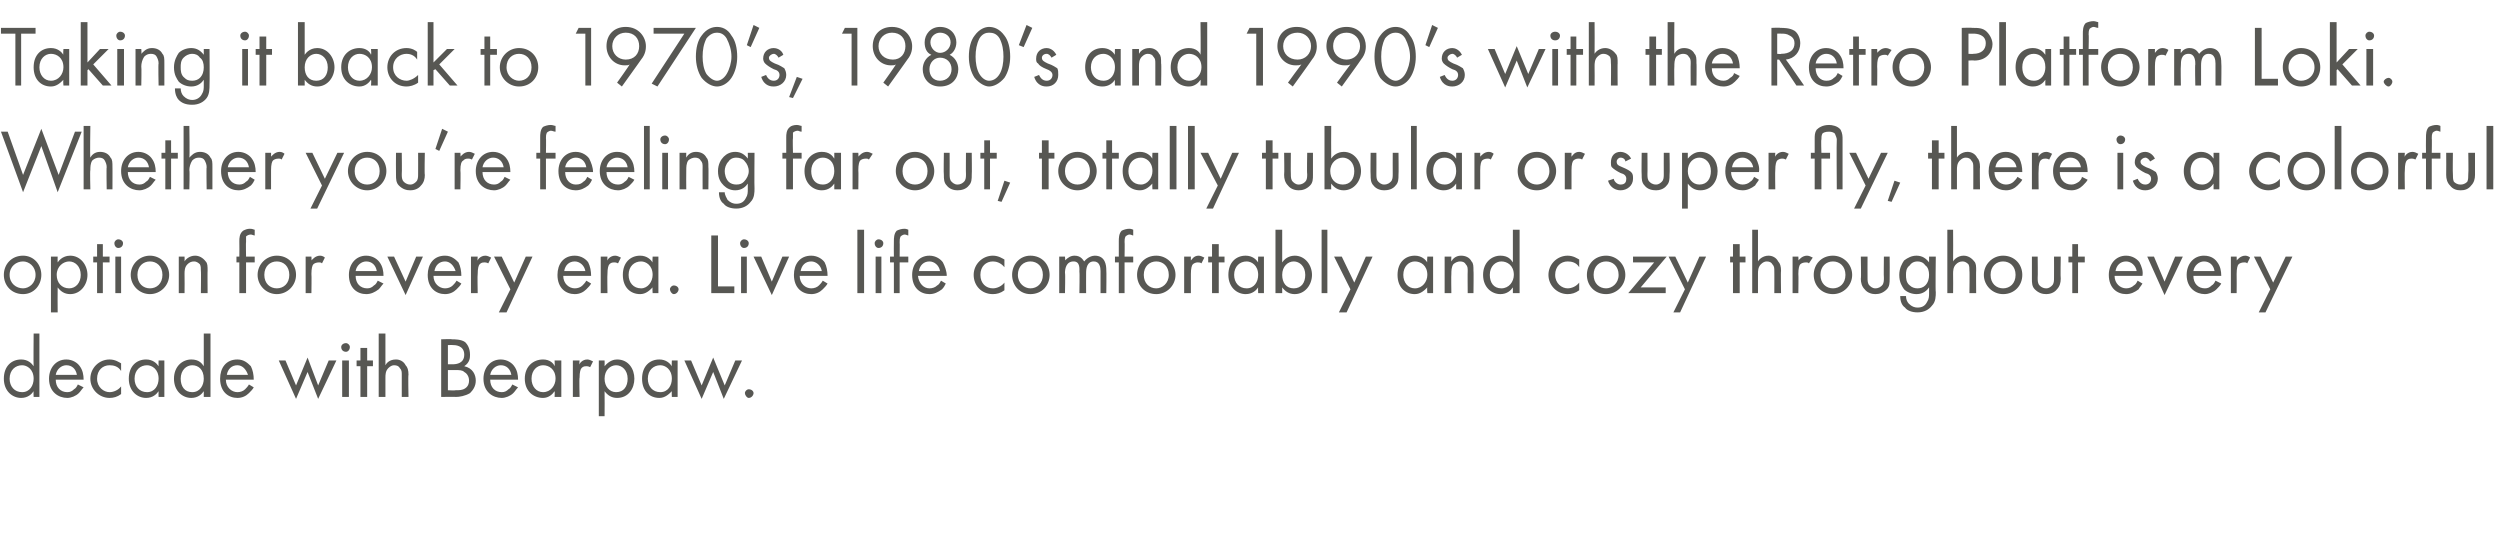
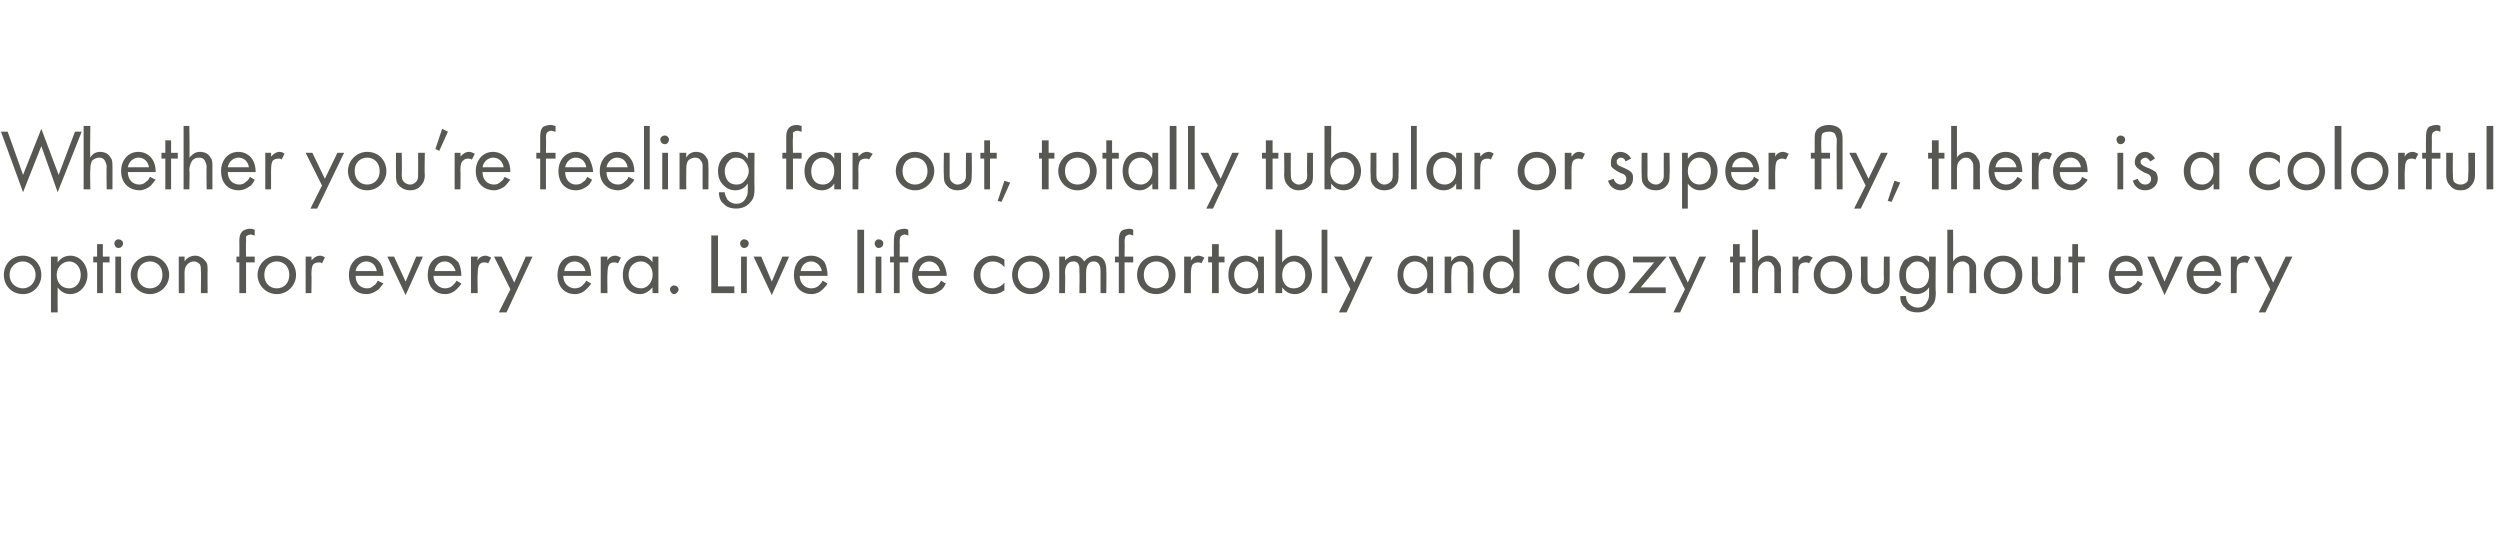
<svg xmlns="http://www.w3.org/2000/svg" version="1.1" width="260.1px" height="57.1px" viewBox="0 -2 260.1 57.1" style="top:-2px">
  <desc>Taking it back to 1970’s, 1980’s and 1990’s with the Retro Platform Loki. Whether you’re feeling far out, totally tub...</desc>
  <defs />
  <g id="Polygon373682">
-     <path d="M 3.5 32.7 L 4.1 32.7 L 4.1 39.3 L 3.5 39.3 C 3.5 39.3 3.47 38.75 3.5 38.7 C 3.3 39 2.9 39.4 2.2 39.4 C 1.3 39.4 0.4 38.7 0.4 37.4 C 0.4 36.1 1.2 35.4 2.2 35.4 C 2.9 35.4 3.3 35.8 3.5 36.1 C 3.47 36.06 3.5 32.7 3.5 32.7 Z M 1 37.4 C 1 38.2 1.5 38.8 2.3 38.8 C 3.1 38.8 3.5 38.1 3.5 37.4 C 3.5 36.4 2.8 36 2.3 36 C 1.6 36 1 36.5 1 37.4 Z M 8.7 38.3 C 8.5 38.5 8.4 38.7 8.2 38.9 C 7.9 39.2 7.4 39.4 7 39.4 C 6.1 39.4 5.1 38.8 5.1 37.4 C 5.1 36.3 5.8 35.4 6.9 35.4 C 7.6 35.4 8.1 35.8 8.3 36.1 C 8.6 36.5 8.7 37 8.7 37.5 C 8.7 37.5 5.8 37.5 5.8 37.5 C 5.8 38.3 6.3 38.8 7 38.8 C 7.3 38.8 7.5 38.7 7.7 38.5 C 7.9 38.4 8 38.2 8.1 38 C 8.1 38 8.7 38.3 8.7 38.3 Z M 8 37 C 7.9 36.4 7.5 36 6.9 36 C 6.4 36 5.9 36.4 5.8 37 C 5.8 37 8 37 8 37 Z M 12.6 36.6 C 12.3 36.1 11.8 36 11.4 36 C 10.7 36 10.1 36.5 10.1 37.4 C 10.1 38.3 10.8 38.8 11.4 38.8 C 11.8 38.8 12.3 38.6 12.6 38.2 C 12.6 38.2 12.6 39 12.6 39 C 12.2 39.3 11.8 39.4 11.4 39.4 C 10.3 39.4 9.4 38.5 9.4 37.4 C 9.4 36.3 10.3 35.4 11.4 35.4 C 12 35.4 12.4 35.7 12.6 35.8 C 12.6 35.8 12.6 36.6 12.6 36.6 Z M 16.5 35.5 L 17.1 35.5 L 17.1 39.3 L 16.5 39.3 C 16.5 39.3 16.48 38.75 16.5 38.7 C 16.3 39 15.9 39.4 15.2 39.4 C 14.3 39.4 13.4 38.7 13.4 37.4 C 13.4 36.1 14.2 35.4 15.2 35.4 C 15.9 35.4 16.3 35.8 16.5 36.1 C 16.48 36.06 16.5 35.5 16.5 35.5 Z M 14 37.4 C 14 38.2 14.5 38.8 15.3 38.8 C 16.1 38.8 16.5 38.1 16.5 37.4 C 16.5 36.4 15.8 36 15.3 36 C 14.6 36 14 36.5 14 37.4 Z M 21.2 32.7 L 21.9 32.7 L 21.9 39.3 L 21.2 39.3 C 21.2 39.3 21.21 38.75 21.2 38.7 C 21 39 20.6 39.4 19.9 39.4 C 19 39.4 18.1 38.7 18.1 37.4 C 18.1 36.1 19 35.4 19.9 35.4 C 20.7 35.4 21 35.8 21.2 36.1 C 21.21 36.06 21.2 32.7 21.2 32.7 Z M 18.8 37.4 C 18.8 38.2 19.2 38.8 20 38.8 C 20.8 38.8 21.2 38.1 21.2 37.4 C 21.2 36.4 20.6 36 20 36 C 19.4 36 18.8 36.5 18.8 37.4 Z M 26.4 38.3 C 26.3 38.5 26.1 38.7 25.9 38.9 C 25.6 39.2 25.2 39.4 24.7 39.4 C 23.8 39.4 22.9 38.8 22.9 37.4 C 22.9 36.3 23.5 35.4 24.7 35.4 C 25.4 35.4 25.8 35.8 26.1 36.1 C 26.3 36.5 26.4 37 26.4 37.5 C 26.4 37.5 23.5 37.5 23.5 37.5 C 23.5 38.3 24.1 38.8 24.7 38.8 C 25 38.8 25.3 38.7 25.5 38.5 C 25.6 38.4 25.8 38.2 25.9 38 C 25.9 38 26.4 38.3 26.4 38.3 Z M 25.8 37 C 25.6 36.4 25.2 36 24.7 36 C 24.1 36 23.7 36.4 23.6 37 C 23.6 37 25.8 37 25.8 37 Z M 29.7 35.5 L 30.8 38.1 L 32 35.2 L 33.1 38.1 L 34.2 35.5 L 35 35.5 L 33.1 39.5 L 32 36.7 L 30.8 39.5 L 29 35.5 L 29.7 35.5 Z M 36.3 35.5 L 36.3 39.3 L 35.6 39.3 L 35.6 35.5 L 36.3 35.5 Z M 36 33.7 C 36.2 33.7 36.4 33.9 36.4 34.1 C 36.4 34.4 36.2 34.6 36 34.6 C 35.7 34.6 35.5 34.4 35.5 34.1 C 35.5 33.9 35.7 33.7 36 33.7 Z M 38.2 36.1 L 38.2 39.3 L 37.5 39.3 L 37.5 36.1 L 37.1 36.1 L 37.1 35.5 L 37.5 35.5 L 37.5 34.2 L 38.2 34.2 L 38.2 35.5 L 38.8 35.5 L 38.8 36.1 L 38.2 36.1 Z M 39.4 32.7 L 40.1 32.7 C 40.1 32.7 40.09 35.96 40.1 36 C 40.2 35.8 40.5 35.4 41.2 35.4 C 41.6 35.4 42 35.6 42.2 36 C 42.4 36.2 42.5 36.5 42.5 37 C 42.45 36.95 42.5 39.3 42.5 39.3 L 41.8 39.3 C 41.8 39.3 41.8 36.97 41.8 37 C 41.8 36.7 41.8 36.5 41.6 36.3 C 41.5 36.1 41.3 36 41 36 C 40.8 36 40.6 36.1 40.4 36.3 C 40.1 36.6 40.1 37 40.1 37.3 C 40.09 37.31 40.1 39.3 40.1 39.3 L 39.4 39.3 L 39.4 32.7 Z M 47 33.3 C 47.3 33.3 48 33.3 48.4 33.6 C 48.6 33.8 48.9 34.2 48.9 34.9 C 48.9 35.2 48.9 35.7 48.3 36.1 C 49.2 36.3 49.5 37 49.5 37.6 C 49.5 38.2 49.2 38.6 48.9 38.9 C 48.4 39.2 47.8 39.3 47.4 39.3 C 47.43 39.27 45.9 39.3 45.9 39.3 L 45.9 33.3 C 45.9 33.3 47.01 33.26 47 33.3 Z M 46.6 35.9 C 46.6 35.9 47.1 35.9 47.1 35.9 C 47.5 35.9 48.3 35.8 48.3 34.9 C 48.3 33.9 47.3 33.9 47.1 33.9 C 47.12 33.89 46.6 33.9 46.6 33.9 L 46.6 35.9 Z M 46.6 38.6 C 46.6 38.6 47.37 38.64 47.4 38.6 C 47.8 38.6 48.1 38.6 48.4 38.4 C 48.7 38.2 48.8 37.9 48.8 37.6 C 48.8 37.1 48.5 36.8 48.3 36.7 C 48.1 36.5 47.8 36.5 47.3 36.5 C 47.28 36.49 46.6 36.5 46.6 36.5 L 46.6 38.6 Z M 53.9 38.3 C 53.7 38.5 53.6 38.7 53.4 38.9 C 53.1 39.2 52.6 39.4 52.2 39.4 C 51.3 39.4 50.3 38.8 50.3 37.4 C 50.3 36.3 51 35.4 52.1 35.4 C 52.8 35.4 53.3 35.8 53.5 36.1 C 53.8 36.5 53.9 37 53.9 37.5 C 53.9 37.5 51 37.5 51 37.5 C 51 38.3 51.5 38.8 52.2 38.8 C 52.5 38.8 52.7 38.7 52.9 38.5 C 53.1 38.4 53.2 38.2 53.3 38 C 53.3 38 53.9 38.3 53.9 38.3 Z M 53.2 37 C 53.1 36.4 52.7 36 52.1 36 C 51.6 36 51.1 36.4 51 37 C 51 37 53.2 37 53.2 37 Z M 57.7 35.5 L 58.4 35.5 L 58.4 39.3 L 57.7 39.3 C 57.7 39.3 57.73 38.75 57.7 38.7 C 57.5 39 57.1 39.4 56.5 39.4 C 55.5 39.4 54.6 38.7 54.6 37.4 C 54.6 36.1 55.5 35.4 56.5 35.4 C 57.2 35.4 57.6 35.8 57.7 36.1 C 57.73 36.06 57.7 35.5 57.7 35.5 Z M 55.3 37.4 C 55.3 38.2 55.8 38.8 56.5 38.8 C 57.3 38.8 57.8 38.1 57.8 37.4 C 57.8 36.4 57.1 36 56.5 36 C 55.9 36 55.3 36.5 55.3 37.4 Z M 59.6 35.5 L 60.3 35.5 C 60.3 35.5 60.25 35.94 60.3 35.9 C 60.3 35.8 60.6 35.4 61.1 35.4 C 61.3 35.4 61.5 35.5 61.7 35.6 C 61.7 35.6 61.4 36.2 61.4 36.2 C 61.2 36.1 61.1 36.1 61 36.1 C 60.7 36.1 60.6 36.2 60.5 36.3 C 60.4 36.4 60.3 36.7 60.3 37.3 C 60.25 37.3 60.3 39.3 60.3 39.3 L 59.6 39.3 L 59.6 35.5 Z M 62.9 41.3 L 62.3 41.3 L 62.3 35.5 L 62.9 35.5 C 62.9 35.5 62.92 36.05 62.9 36.1 C 63.4 35.5 63.9 35.4 64.2 35.4 C 65.4 35.4 66 36.4 66 37.4 C 66 38.4 65.4 39.4 64.2 39.4 C 63.6 39.4 63.2 39.1 62.9 38.7 C 62.92 38.75 62.9 41.3 62.9 41.3 Z M 65.3 37.4 C 65.3 36.5 64.7 36 64.1 36 C 63.5 36 62.9 36.5 62.9 37.4 C 62.9 38.2 63.4 38.8 64.1 38.8 C 64.9 38.8 65.3 38.2 65.3 37.4 Z M 69.9 35.5 L 70.5 35.5 L 70.5 39.3 L 69.9 39.3 C 69.9 39.3 69.87 38.75 69.9 38.7 C 69.6 39 69.2 39.4 68.6 39.4 C 67.6 39.4 66.8 38.7 66.8 37.4 C 66.8 36.1 67.6 35.4 68.6 35.4 C 69.3 35.4 69.7 35.8 69.9 36.1 C 69.87 36.06 69.9 35.5 69.9 35.5 Z M 67.4 37.4 C 67.4 38.2 67.9 38.8 68.7 38.8 C 69.5 38.8 69.9 38.1 69.9 37.4 C 69.9 36.4 69.2 36 68.7 36 C 68 36 67.4 36.5 67.4 37.4 Z M 71.9 35.5 L 73 38.1 L 74.2 35.2 L 75.4 38.1 L 76.5 35.5 L 77.2 35.5 L 75.3 39.5 L 74.2 36.7 L 73 39.5 L 71.2 35.5 L 71.9 35.5 Z M 77.9 38.5 C 78.2 38.5 78.4 38.7 78.4 38.9 C 78.4 39.1 78.2 39.4 77.9 39.4 C 77.7 39.4 77.5 39.1 77.5 38.9 C 77.5 38.7 77.7 38.5 77.9 38.5 Z " stroke="none" fill="#575753" />
-   </g>
+     </g>
  <g id="Polygon373681">
    <path d="M 0.4 26.6 C 0.4 25.5 1.2 24.6 2.4 24.6 C 3.5 24.6 4.3 25.5 4.3 26.6 C 4.3 27.7 3.5 28.6 2.4 28.6 C 1.2 28.6 0.4 27.7 0.4 26.6 Z M 1 26.6 C 1 27.5 1.7 28 2.4 28 C 3 28 3.7 27.5 3.7 26.6 C 3.7 25.7 3 25.2 2.4 25.2 C 1.7 25.2 1 25.7 1 26.6 Z M 6 30.5 L 5.3 30.5 L 5.3 24.7 L 6 24.7 C 6 24.7 5.98 25.25 6 25.3 C 6.4 24.7 7 24.6 7.3 24.6 C 8.4 24.6 9.1 25.6 9.1 26.6 C 9.1 27.6 8.4 28.6 7.3 28.6 C 6.7 28.6 6.3 28.3 6 27.9 C 5.98 27.95 6 30.5 6 30.5 Z M 8.4 26.6 C 8.4 25.7 7.8 25.2 7.2 25.2 C 6.6 25.2 5.9 25.7 5.9 26.6 C 5.9 27.4 6.4 28 7.2 28 C 7.9 28 8.4 27.4 8.4 26.6 Z M 10.7 25.3 L 10.7 28.5 L 10.1 28.5 L 10.1 25.3 L 9.7 25.3 L 9.7 24.7 L 10.1 24.7 L 10.1 23.4 L 10.7 23.4 L 10.7 24.7 L 11.4 24.7 L 11.4 25.3 L 10.7 25.3 Z M 12.6 24.7 L 12.6 28.5 L 12 28.5 L 12 24.7 L 12.6 24.7 Z M 12.3 22.9 C 12.6 22.9 12.8 23.1 12.8 23.3 C 12.8 23.6 12.6 23.8 12.3 23.8 C 12.1 23.8 11.9 23.6 11.9 23.3 C 11.9 23.1 12.1 22.9 12.3 22.9 Z M 13.6 26.6 C 13.6 25.5 14.5 24.6 15.6 24.6 C 16.7 24.6 17.6 25.5 17.6 26.6 C 17.6 27.7 16.7 28.6 15.6 28.6 C 14.5 28.6 13.6 27.7 13.6 26.6 Z M 14.3 26.6 C 14.3 27.5 14.9 28 15.6 28 C 16.3 28 16.9 27.5 16.9 26.6 C 16.9 25.7 16.3 25.2 15.6 25.2 C 14.9 25.2 14.3 25.7 14.3 26.6 Z M 18.6 24.7 L 19.2 24.7 C 19.2 24.7 19.22 25.16 19.2 25.2 C 19.3 25 19.7 24.6 20.3 24.6 C 20.7 24.6 21.1 24.8 21.4 25.2 C 21.6 25.4 21.6 25.7 21.6 26.2 C 21.58 26.15 21.6 28.5 21.6 28.5 L 20.9 28.5 C 20.9 28.5 20.93 26.17 20.9 26.2 C 20.9 25.9 20.9 25.7 20.8 25.5 C 20.6 25.3 20.4 25.2 20.2 25.2 C 19.9 25.2 19.7 25.3 19.5 25.5 C 19.2 25.8 19.2 26.2 19.2 26.5 C 19.22 26.51 19.2 28.5 19.2 28.5 L 18.6 28.5 L 18.6 24.7 Z M 25.6 25.3 L 25.6 28.5 L 24.9 28.5 L 24.9 25.3 L 24.6 25.3 L 24.6 24.7 L 24.9 24.7 C 24.9 24.7 24.92 23.1 24.9 23.1 C 24.9 22.8 24.9 22.3 25.3 22 C 25.5 21.9 25.7 21.8 26 21.8 C 26.3 21.8 26.4 21.9 26.5 21.9 C 26.5 21.9 26.5 22.5 26.5 22.5 C 26.4 22.5 26.2 22.4 26.1 22.4 C 25.9 22.4 25.7 22.5 25.6 22.6 C 25.6 22.8 25.6 23 25.6 23.2 C 25.57 23.17 25.6 24.7 25.6 24.7 L 26.5 24.7 L 26.5 25.3 L 25.6 25.3 Z M 26.8 26.6 C 26.8 25.5 27.7 24.6 28.8 24.6 C 30 24.6 30.8 25.5 30.8 26.6 C 30.8 27.7 29.9 28.6 28.8 28.6 C 27.7 28.6 26.8 27.7 26.8 26.6 Z M 27.5 26.6 C 27.5 27.5 28.1 28 28.8 28 C 29.5 28 30.1 27.5 30.1 26.6 C 30.1 25.7 29.5 25.2 28.8 25.2 C 28.1 25.2 27.5 25.7 27.5 26.6 Z M 31.8 24.7 L 32.4 24.7 C 32.4 24.7 32.43 25.14 32.4 25.1 C 32.5 25 32.8 24.6 33.3 24.6 C 33.5 24.6 33.7 24.7 33.8 24.8 C 33.8 24.8 33.5 25.4 33.5 25.4 C 33.4 25.3 33.3 25.3 33.2 25.3 C 32.9 25.3 32.7 25.4 32.6 25.5 C 32.5 25.6 32.4 25.9 32.4 26.5 C 32.43 26.5 32.4 28.5 32.4 28.5 L 31.8 28.5 L 31.8 24.7 Z M 39.9 27.5 C 39.7 27.7 39.6 27.9 39.4 28.1 C 39 28.4 38.6 28.6 38.1 28.6 C 37.2 28.6 36.3 28 36.3 26.6 C 36.3 25.5 37 24.6 38.1 24.6 C 38.8 24.6 39.3 25 39.5 25.3 C 39.8 25.7 39.9 26.2 39.9 26.7 C 39.9 26.7 37 26.7 37 26.7 C 37 27.5 37.5 28 38.2 28 C 38.5 28 38.7 27.9 38.9 27.7 C 39.1 27.6 39.2 27.4 39.3 27.2 C 39.3 27.2 39.9 27.5 39.9 27.5 Z M 39.2 26.2 C 39.1 25.6 38.7 25.2 38.1 25.2 C 37.6 25.2 37.1 25.6 37 26.2 C 37 26.2 39.2 26.2 39.2 26.2 Z M 41 24.7 L 42.2 27.3 L 43.3 24.7 L 44 24.7 L 42.2 28.7 L 40.3 24.7 L 41 24.7 Z M 48 27.5 C 47.9 27.7 47.7 27.9 47.5 28.1 C 47.2 28.4 46.8 28.6 46.3 28.6 C 45.4 28.6 44.5 28 44.5 26.6 C 44.5 25.5 45.1 24.6 46.3 24.6 C 47 24.6 47.4 25 47.7 25.3 C 47.9 25.7 48 26.2 48 26.7 C 48 26.7 45.1 26.7 45.1 26.7 C 45.1 27.5 45.7 28 46.3 28 C 46.6 28 46.9 27.9 47.1 27.7 C 47.2 27.6 47.4 27.4 47.5 27.2 C 47.5 27.2 48 27.5 48 27.5 Z M 47.4 26.2 C 47.2 25.6 46.8 25.2 46.3 25.2 C 45.7 25.2 45.3 25.6 45.2 26.2 C 45.2 26.2 47.4 26.2 47.4 26.2 Z M 49 24.7 L 49.7 24.7 C 49.7 24.7 49.66 25.14 49.7 25.1 C 49.7 25 50 24.6 50.5 24.6 C 50.7 24.6 50.9 24.7 51.1 24.8 C 51.1 24.8 50.8 25.4 50.8 25.4 C 50.6 25.3 50.5 25.3 50.4 25.3 C 50.1 25.3 50 25.4 49.9 25.5 C 49.8 25.6 49.7 25.9 49.7 26.5 C 49.66 26.5 49.7 28.5 49.7 28.5 L 49 28.5 L 49 24.7 Z M 53.1 28.1 L 51.4 24.7 L 52.2 24.7 L 53.5 27.4 L 54.7 24.7 L 55.4 24.7 L 52.7 30.5 L 51.9 30.5 L 53.1 28.1 Z M 61.5 27.5 C 61.4 27.7 61.2 27.9 61 28.1 C 60.7 28.4 60.3 28.6 59.8 28.6 C 58.9 28.6 58 28 58 26.6 C 58 25.5 58.6 24.6 59.8 24.6 C 60.5 24.6 61 25 61.2 25.3 C 61.4 25.7 61.5 26.2 61.5 26.7 C 61.5 26.7 58.6 26.7 58.6 26.7 C 58.6 27.5 59.2 28 59.8 28 C 60.1 28 60.4 27.9 60.6 27.7 C 60.7 27.6 60.9 27.4 61 27.2 C 61 27.2 61.5 27.5 61.5 27.5 Z M 60.9 26.2 C 60.8 25.6 60.3 25.2 59.8 25.2 C 59.2 25.2 58.8 25.6 58.7 26.2 C 58.7 26.2 60.9 26.2 60.9 26.2 Z M 62.5 24.7 L 63.2 24.7 C 63.2 24.7 63.17 25.14 63.2 25.1 C 63.2 25 63.5 24.6 64 24.6 C 64.2 24.6 64.4 24.7 64.6 24.8 C 64.6 24.8 64.3 25.4 64.3 25.4 C 64.1 25.3 64 25.3 63.9 25.3 C 63.6 25.3 63.5 25.4 63.4 25.5 C 63.3 25.6 63.2 25.9 63.2 26.5 C 63.17 26.5 63.2 28.5 63.2 28.5 L 62.5 28.5 L 62.5 24.7 Z M 67.9 24.7 L 68.5 24.7 L 68.5 28.5 L 67.9 28.5 C 67.9 28.5 67.86 27.95 67.9 27.9 C 67.6 28.2 67.2 28.6 66.6 28.6 C 65.6 28.6 64.8 27.9 64.8 26.6 C 64.8 25.3 65.6 24.6 66.6 24.6 C 67.3 24.6 67.7 25 67.9 25.3 C 67.86 25.26 67.9 24.7 67.9 24.7 Z M 65.4 26.6 C 65.4 27.4 65.9 28 66.7 28 C 67.4 28 67.9 27.3 67.9 26.6 C 67.9 25.6 67.2 25.2 66.7 25.2 C 66 25.2 65.4 25.7 65.4 26.6 Z M 70.1 27.7 C 70.4 27.7 70.6 27.9 70.6 28.1 C 70.6 28.3 70.4 28.6 70.1 28.6 C 69.9 28.6 69.7 28.3 69.7 28.1 C 69.7 27.9 69.9 27.7 70.1 27.7 Z M 74.7 22.5 L 74.7 27.8 L 76.4 27.8 L 76.4 28.5 L 74 28.5 L 74 22.5 L 74.7 22.5 Z M 77.7 24.7 L 77.7 28.5 L 77.1 28.5 L 77.1 24.7 L 77.7 24.7 Z M 77.4 22.9 C 77.7 22.9 77.9 23.1 77.9 23.3 C 77.9 23.6 77.7 23.8 77.4 23.8 C 77.2 23.8 77 23.6 77 23.3 C 77 23.1 77.2 22.9 77.4 22.9 Z M 79.2 24.7 L 80.3 27.3 L 81.4 24.7 L 82.1 24.7 L 80.3 28.7 L 78.4 24.7 L 79.2 24.7 Z M 86.1 27.5 C 86 27.7 85.8 27.9 85.6 28.1 C 85.3 28.4 84.9 28.6 84.4 28.6 C 83.5 28.6 82.6 28 82.6 26.6 C 82.6 25.5 83.2 24.6 84.4 24.6 C 85.1 24.6 85.6 25 85.8 25.3 C 86 25.7 86.1 26.2 86.1 26.7 C 86.1 26.7 83.2 26.7 83.2 26.7 C 83.2 27.5 83.8 28 84.4 28 C 84.7 28 85 27.9 85.2 27.7 C 85.3 27.6 85.5 27.4 85.6 27.2 C 85.6 27.2 86.1 27.5 86.1 27.5 Z M 85.5 26.2 C 85.4 25.6 84.9 25.2 84.4 25.2 C 83.8 25.2 83.4 25.6 83.3 26.2 C 83.3 26.2 85.5 26.2 85.5 26.2 Z M 89.9 21.9 L 89.9 28.5 L 89.2 28.5 L 89.2 21.9 L 89.9 21.9 Z M 91.7 24.7 L 91.7 28.5 L 91.1 28.5 L 91.1 24.7 L 91.7 24.7 Z M 91.4 22.9 C 91.7 22.9 91.9 23.1 91.9 23.3 C 91.9 23.6 91.7 23.8 91.4 23.8 C 91.2 23.8 91 23.6 91 23.3 C 91 23.1 91.2 22.9 91.4 22.9 Z M 93.6 25.3 L 93.6 28.5 L 93 28.5 L 93 25.3 L 92.6 25.3 L 92.6 24.7 L 93 24.7 C 93 24.7 92.98 23.1 93 23.1 C 93 22.8 93 22.3 93.3 22 C 93.5 21.9 93.8 21.8 94.1 21.8 C 94.3 21.8 94.5 21.9 94.5 21.9 C 94.5 21.9 94.5 22.5 94.5 22.5 C 94.4 22.5 94.3 22.4 94.1 22.4 C 94 22.4 93.8 22.5 93.7 22.6 C 93.6 22.8 93.6 23 93.6 23.2 C 93.62 23.17 93.6 24.7 93.6 24.7 L 94.5 24.7 L 94.5 25.3 L 93.6 25.3 Z M 98.4 27.5 C 98.3 27.7 98.2 27.9 98 28.1 C 97.6 28.4 97.2 28.6 96.7 28.6 C 95.8 28.6 94.9 28 94.9 26.6 C 94.9 25.5 95.6 24.6 96.7 24.6 C 97.4 24.6 97.9 25 98.1 25.3 C 98.3 25.7 98.5 26.2 98.5 26.7 C 98.5 26.7 95.5 26.7 95.5 26.7 C 95.6 27.5 96.1 28 96.7 28 C 97 28 97.3 27.9 97.5 27.7 C 97.7 27.6 97.8 27.4 97.9 27.2 C 97.9 27.2 98.4 27.5 98.4 27.5 Z M 97.8 26.2 C 97.7 25.6 97.2 25.2 96.7 25.2 C 96.1 25.2 95.7 25.6 95.6 26.2 C 95.6 26.2 97.8 26.2 97.8 26.2 Z M 104.5 25.8 C 104.1 25.3 103.6 25.2 103.3 25.2 C 102.6 25.2 102 25.7 102 26.6 C 102 27.5 102.6 28 103.3 28 C 103.7 28 104.2 27.8 104.5 27.4 C 104.5 27.4 104.5 28.2 104.5 28.2 C 104.1 28.5 103.7 28.6 103.3 28.6 C 102.1 28.6 101.3 27.7 101.3 26.6 C 101.3 25.5 102.2 24.6 103.3 24.6 C 103.9 24.6 104.3 24.9 104.5 25 C 104.5 25 104.5 25.8 104.5 25.8 Z M 105.3 26.6 C 105.3 25.5 106.1 24.6 107.2 24.6 C 108.4 24.6 109.2 25.5 109.2 26.6 C 109.2 27.7 108.4 28.6 107.2 28.6 C 106.1 28.6 105.3 27.7 105.3 26.6 Z M 105.9 26.6 C 105.9 27.5 106.6 28 107.2 28 C 107.9 28 108.5 27.5 108.5 26.6 C 108.5 25.7 107.9 25.2 107.2 25.2 C 106.5 25.2 105.9 25.7 105.9 26.6 Z M 110.2 24.7 L 110.8 24.7 C 110.8 24.7 110.85 25.13 110.8 25.1 C 111.1 24.8 111.4 24.6 111.8 24.6 C 112.5 24.6 112.7 25.1 112.8 25.2 C 113.2 24.7 113.7 24.6 113.9 24.6 C 115 24.6 115.1 25.6 115.1 26.1 C 115.13 26.1 115.1 28.5 115.1 28.5 L 114.5 28.5 C 114.5 28.5 114.49 26.2 114.5 26.2 C 114.5 25.8 114.4 25.2 113.8 25.2 C 113.1 25.2 113 25.9 113 26.4 C 112.99 26.39 113 28.5 113 28.5 L 112.3 28.5 C 112.3 28.5 112.34 26.25 112.3 26.3 C 112.3 26 112.4 25.2 111.7 25.2 C 110.9 25.2 110.8 26 110.8 26.4 C 110.85 26.43 110.8 28.5 110.8 28.5 L 110.2 28.5 L 110.2 24.7 Z M 117 25.3 L 117 28.5 L 116.4 28.5 L 116.4 25.3 L 116 25.3 L 116 24.7 L 116.4 24.7 C 116.4 24.7 116.39 23.1 116.4 23.1 C 116.4 22.8 116.4 22.3 116.7 22 C 116.9 21.9 117.2 21.8 117.5 21.8 C 117.7 21.8 117.9 21.9 117.9 21.9 C 117.9 21.9 117.9 22.5 117.9 22.5 C 117.8 22.5 117.7 22.4 117.5 22.4 C 117.4 22.4 117.2 22.5 117.1 22.6 C 117 22.8 117 23 117 23.2 C 117.03 23.17 117 24.7 117 24.7 L 117.9 24.7 L 117.9 25.3 L 117 25.3 Z M 118.3 26.6 C 118.3 25.5 119.1 24.6 120.3 24.6 C 121.4 24.6 122.3 25.5 122.3 26.6 C 122.3 27.7 121.4 28.6 120.3 28.6 C 119.1 28.6 118.3 27.7 118.3 26.6 Z M 119 26.6 C 119 27.5 119.6 28 120.3 28 C 120.9 28 121.6 27.5 121.6 26.6 C 121.6 25.7 121 25.2 120.3 25.2 C 119.6 25.2 119 25.7 119 26.6 Z M 123.2 24.7 L 123.9 24.7 C 123.9 24.7 123.89 25.14 123.9 25.1 C 124 25 124.2 24.6 124.7 24.6 C 124.9 24.6 125.1 24.7 125.3 24.8 C 125.3 24.8 125 25.4 125 25.4 C 124.9 25.3 124.7 25.3 124.6 25.3 C 124.4 25.3 124.2 25.4 124.1 25.5 C 124 25.6 123.9 25.9 123.9 26.5 C 123.89 26.5 123.9 28.5 123.9 28.5 L 123.2 28.5 L 123.2 24.7 Z M 126.8 25.3 L 126.8 28.5 L 126.1 28.5 L 126.1 25.3 L 125.7 25.3 L 125.7 24.7 L 126.1 24.7 L 126.1 23.4 L 126.8 23.4 L 126.8 24.7 L 127.4 24.7 L 127.4 25.3 L 126.8 25.3 Z M 130.9 24.7 L 131.5 24.7 L 131.5 28.5 L 130.9 28.5 C 130.9 28.5 130.87 27.95 130.9 27.9 C 130.7 28.2 130.3 28.6 129.6 28.6 C 128.7 28.6 127.8 27.9 127.8 26.6 C 127.8 25.3 128.6 24.6 129.6 24.6 C 130.3 24.6 130.7 25 130.9 25.3 C 130.87 25.26 130.9 24.7 130.9 24.7 Z M 128.4 26.6 C 128.4 27.4 128.9 28 129.7 28 C 130.5 28 130.9 27.3 130.9 26.6 C 130.9 25.6 130.2 25.2 129.7 25.2 C 129 25.2 128.4 25.7 128.4 26.6 Z M 133.4 28.5 L 132.7 28.5 L 132.7 21.9 L 133.4 21.9 C 133.4 21.9 133.39 25.25 133.4 25.3 C 133.8 24.7 134.4 24.6 134.7 24.6 C 135.8 24.6 136.5 25.6 136.5 26.6 C 136.5 27.6 135.8 28.6 134.7 28.6 C 134.1 28.6 133.7 28.3 133.4 27.9 C 133.39 27.95 133.4 28.5 133.4 28.5 Z M 135.8 26.6 C 135.8 25.7 135.2 25.2 134.6 25.2 C 134 25.2 133.4 25.7 133.4 26.6 C 133.4 27.4 133.8 28 134.6 28 C 135.4 28 135.8 27.4 135.8 26.6 Z M 138.1 21.9 L 138.1 28.5 L 137.5 28.5 L 137.5 21.9 L 138.1 21.9 Z M 140.5 28.1 L 138.8 24.7 L 139.6 24.7 L 140.9 27.4 L 142.1 24.7 L 142.8 24.7 L 140.1 30.5 L 139.3 30.5 L 140.5 28.1 Z M 148.5 24.7 L 149.1 24.7 L 149.1 28.5 L 148.5 28.5 C 148.5 28.5 148.45 27.95 148.5 27.9 C 148.2 28.2 147.8 28.6 147.2 28.6 C 146.2 28.6 145.4 27.9 145.4 26.6 C 145.4 25.3 146.2 24.6 147.2 24.6 C 147.9 24.6 148.3 25 148.5 25.3 C 148.45 25.26 148.5 24.7 148.5 24.7 Z M 146 26.6 C 146 27.4 146.5 28 147.2 28 C 148 28 148.5 27.3 148.5 26.6 C 148.5 25.6 147.8 25.2 147.2 25.2 C 146.6 25.2 146 25.7 146 26.6 Z M 150.3 24.7 L 151 24.7 C 151 24.7 150.97 25.16 151 25.2 C 151.1 25 151.4 24.6 152 24.6 C 152.5 24.6 152.9 24.8 153.1 25.2 C 153.3 25.4 153.3 25.7 153.3 26.2 C 153.33 26.15 153.3 28.5 153.3 28.5 L 152.7 28.5 C 152.7 28.5 152.68 26.17 152.7 26.2 C 152.7 25.9 152.7 25.7 152.5 25.5 C 152.4 25.3 152.2 25.2 151.9 25.2 C 151.7 25.2 151.4 25.3 151.2 25.5 C 151 25.8 151 26.2 151 26.5 C 150.97 26.51 151 28.5 151 28.5 L 150.3 28.5 L 150.3 24.7 Z M 157.4 21.9 L 158.1 21.9 L 158.1 28.5 L 157.4 28.5 C 157.4 28.5 157.41 27.95 157.4 27.9 C 157.2 28.2 156.8 28.6 156.1 28.6 C 155.2 28.6 154.3 27.9 154.3 26.6 C 154.3 25.3 155.2 24.6 156.1 24.6 C 156.9 24.6 157.2 25 157.4 25.3 C 157.41 25.26 157.4 21.9 157.4 21.9 Z M 155 26.6 C 155 27.4 155.4 28 156.2 28 C 157 28 157.5 27.3 157.5 26.6 C 157.5 25.6 156.8 25.2 156.2 25.2 C 155.6 25.2 155 25.7 155 26.6 Z M 164.3 25.8 C 164 25.3 163.5 25.2 163.1 25.2 C 162.4 25.2 161.8 25.7 161.8 26.6 C 161.8 27.5 162.5 28 163.1 28 C 163.5 28 164 27.8 164.3 27.4 C 164.3 27.4 164.3 28.2 164.3 28.2 C 163.9 28.5 163.5 28.6 163.1 28.6 C 162 28.6 161.1 27.7 161.1 26.6 C 161.1 25.5 162 24.6 163.1 24.6 C 163.7 24.6 164.1 24.9 164.3 25 C 164.3 25 164.3 25.8 164.3 25.8 Z M 165.1 26.6 C 165.1 25.5 165.9 24.6 167.1 24.6 C 168.2 24.6 169.1 25.5 169.1 26.6 C 169.1 27.7 168.2 28.6 167.1 28.6 C 165.9 28.6 165.1 27.7 165.1 26.6 Z M 165.8 26.6 C 165.8 27.5 166.4 28 167.1 28 C 167.7 28 168.4 27.5 168.4 26.6 C 168.4 25.7 167.8 25.2 167.1 25.2 C 166.4 25.2 165.8 25.7 165.8 26.6 Z M 170.7 27.9 L 173.3 27.9 L 173.3 28.5 L 169.4 28.5 L 172.1 25.3 L 169.9 25.3 L 169.9 24.7 L 173.4 24.7 L 170.7 27.9 Z M 175.3 28.1 L 173.6 24.7 L 174.3 24.7 L 175.6 27.4 L 176.8 24.7 L 177.5 24.7 L 174.8 30.5 L 174.1 30.5 L 175.3 28.1 Z M 181 25.3 L 181 28.5 L 180.3 28.5 L 180.3 25.3 L 180 25.3 L 180 24.7 L 180.3 24.7 L 180.3 23.4 L 181 23.4 L 181 24.7 L 181.6 24.7 L 181.6 25.3 L 181 25.3 Z M 182.3 21.9 L 182.9 21.9 C 182.9 21.9 182.9 25.16 182.9 25.2 C 183 25 183.4 24.6 184 24.6 C 184.4 24.6 184.8 24.8 185 25.2 C 185.2 25.4 185.3 25.7 185.3 26.2 C 185.26 26.15 185.3 28.5 185.3 28.5 L 184.6 28.5 C 184.6 28.5 184.61 26.17 184.6 26.2 C 184.6 25.9 184.6 25.7 184.4 25.5 C 184.3 25.3 184.1 25.2 183.8 25.2 C 183.6 25.2 183.4 25.3 183.2 25.5 C 182.9 25.8 182.9 26.2 182.9 26.5 C 182.9 26.51 182.9 28.5 182.9 28.5 L 182.3 28.5 L 182.3 21.9 Z M 186.5 24.7 L 187.1 24.7 C 187.1 24.7 187.13 25.14 187.1 25.1 C 187.2 25 187.5 24.6 188 24.6 C 188.2 24.6 188.4 24.7 188.6 24.8 C 188.6 24.8 188.2 25.4 188.2 25.4 C 188.1 25.3 188 25.3 187.9 25.3 C 187.6 25.3 187.4 25.4 187.3 25.5 C 187.2 25.6 187.1 25.9 187.1 26.5 C 187.13 26.5 187.1 28.5 187.1 28.5 L 186.5 28.5 L 186.5 24.7 Z M 188.7 26.6 C 188.7 25.5 189.5 24.6 190.7 24.6 C 191.8 24.6 192.7 25.5 192.7 26.6 C 192.7 27.7 191.8 28.6 190.7 28.6 C 189.5 28.6 188.7 27.7 188.7 26.6 Z M 189.4 26.6 C 189.4 27.5 190 28 190.7 28 C 191.4 28 192 27.5 192 26.6 C 192 25.7 191.4 25.2 190.7 25.2 C 190 25.2 189.4 25.7 189.4 26.6 Z M 194.3 26.9 C 194.3 27.2 194.3 27.5 194.5 27.7 C 194.6 27.8 194.8 28 195.1 28 C 195.5 28 195.7 27.8 195.8 27.7 C 196 27.5 196 27.2 196 26.9 C 195.97 26.91 196 24.7 196 24.7 L 196.6 24.7 C 196.6 24.7 196.62 26.98 196.6 27 C 196.6 27.4 196.6 27.8 196.3 28.1 C 195.9 28.5 195.5 28.6 195.1 28.6 C 194.8 28.6 194.3 28.5 194 28.1 C 193.7 27.8 193.6 27.4 193.6 27 C 193.65 26.98 193.6 24.7 193.6 24.7 L 194.3 24.7 C 194.3 24.7 194.29 26.91 194.3 26.9 Z M 200.7 24.7 L 201.4 24.7 C 201.4 24.7 201.35 28.38 201.4 28.4 C 201.4 28.8 201.4 29.4 201 29.8 C 200.7 30.2 200.2 30.5 199.5 30.5 C 198.9 30.5 198.4 30.3 198.2 30 C 197.9 29.8 197.7 29.4 197.7 28.8 C 197.7 28.8 198.3 28.8 198.3 28.8 C 198.3 29.1 198.4 29.4 198.6 29.6 C 198.9 29.9 199.2 30 199.5 30 C 200 30 200.3 29.8 200.5 29.4 C 200.7 29.1 200.7 28.8 200.7 28.5 C 200.7 28.5 200.7 27.9 200.7 27.9 C 200.5 28.2 200.1 28.6 199.4 28.6 C 198.9 28.6 198.4 28.4 198.1 28.1 C 197.9 27.8 197.6 27.4 197.6 26.6 C 197.6 25.9 197.9 25.4 198.1 25.1 C 198.5 24.8 198.9 24.6 199.4 24.6 C 200 24.6 200.4 24.9 200.7 25.3 C 200.7 25.26 200.7 24.7 200.7 24.7 Z M 198.7 25.6 C 198.3 25.9 198.3 26.3 198.3 26.6 C 198.3 26.9 198.3 27.4 198.7 27.7 C 198.9 27.9 199.2 28 199.5 28 C 199.8 28 200.1 27.9 200.3 27.7 C 200.6 27.4 200.7 27 200.7 26.6 C 200.7 26.2 200.6 25.8 200.3 25.6 C 200.1 25.3 199.8 25.2 199.5 25.2 C 199.1 25.2 198.8 25.4 198.7 25.6 Z M 202.6 21.9 L 203.2 21.9 C 203.2 21.9 203.22 25.16 203.2 25.2 C 203.3 25 203.7 24.6 204.3 24.6 C 204.7 24.6 205.1 24.8 205.4 25.2 C 205.6 25.4 205.6 25.7 205.6 26.2 C 205.58 26.15 205.6 28.5 205.6 28.5 L 204.9 28.5 C 204.9 28.5 204.93 26.17 204.9 26.2 C 204.9 25.9 204.9 25.7 204.8 25.5 C 204.6 25.3 204.4 25.2 204.2 25.2 C 203.9 25.2 203.7 25.3 203.5 25.5 C 203.2 25.8 203.2 26.2 203.2 26.5 C 203.22 26.51 203.2 28.5 203.2 28.5 L 202.6 28.5 L 202.6 21.9 Z M 206.4 26.6 C 206.4 25.5 207.3 24.6 208.4 24.6 C 209.6 24.6 210.4 25.5 210.4 26.6 C 210.4 27.7 209.6 28.6 208.4 28.6 C 207.3 28.6 206.4 27.7 206.4 26.6 Z M 207.1 26.6 C 207.1 27.5 207.7 28 208.4 28 C 209.1 28 209.7 27.5 209.7 26.6 C 209.7 25.7 209.1 25.2 208.4 25.2 C 207.7 25.2 207.1 25.7 207.1 26.6 Z M 212 26.9 C 212 27.2 212 27.5 212.2 27.7 C 212.3 27.8 212.5 28 212.9 28 C 213.2 28 213.4 27.8 213.5 27.7 C 213.7 27.5 213.7 27.2 213.7 26.9 C 213.71 26.91 213.7 24.7 213.7 24.7 L 214.4 24.7 C 214.4 24.7 214.36 26.98 214.4 27 C 214.4 27.4 214.3 27.8 214 28.1 C 213.7 28.5 213.2 28.6 212.9 28.6 C 212.5 28.6 212.1 28.5 211.7 28.1 C 211.4 27.8 211.4 27.4 211.4 27 C 211.39 26.98 211.4 24.7 211.4 24.7 L 212 24.7 C 212 24.7 212.03 26.91 212 26.9 Z M 216.2 25.3 L 216.2 28.5 L 215.6 28.5 L 215.6 25.3 L 215.2 25.3 L 215.2 24.7 L 215.6 24.7 L 215.6 23.4 L 216.2 23.4 L 216.2 24.7 L 216.9 24.7 L 216.9 25.3 L 216.2 25.3 Z M 222.9 27.5 C 222.8 27.7 222.6 27.9 222.5 28.1 C 222.1 28.4 221.7 28.6 221.2 28.6 C 220.3 28.6 219.4 28 219.4 26.6 C 219.4 25.5 220.1 24.6 221.2 24.6 C 221.9 24.6 222.4 25 222.6 25.3 C 222.8 25.7 223 26.2 222.9 26.7 C 222.9 26.7 220 26.7 220 26.7 C 220 27.5 220.6 28 221.2 28 C 221.5 28 221.8 27.9 222 27.7 C 222.2 27.6 222.3 27.4 222.4 27.2 C 222.4 27.2 222.9 27.5 222.9 27.5 Z M 222.3 26.2 C 222.2 25.6 221.7 25.2 221.2 25.2 C 220.6 25.2 220.2 25.6 220.1 26.2 C 220.1 26.2 222.3 26.2 222.3 26.2 Z M 224.1 24.7 L 225.2 27.3 L 226.3 24.7 L 227.1 24.7 L 225.2 28.7 L 223.4 24.7 L 224.1 24.7 Z M 231.1 27.5 C 231 27.7 230.8 27.9 230.6 28.1 C 230.3 28.4 229.8 28.6 229.4 28.6 C 228.5 28.6 227.5 28 227.5 26.6 C 227.5 25.5 228.2 24.6 229.3 24.6 C 230.1 24.6 230.5 25 230.7 25.3 C 231 25.7 231.1 26.2 231.1 26.7 C 231.1 26.7 228.2 26.7 228.2 26.7 C 228.2 27.5 228.7 28 229.4 28 C 229.7 28 229.9 27.9 230.1 27.7 C 230.3 27.6 230.4 27.4 230.5 27.2 C 230.5 27.2 231.1 27.5 231.1 27.5 Z M 230.4 26.2 C 230.3 25.6 229.9 25.2 229.3 25.2 C 228.8 25.2 228.3 25.6 228.2 26.2 C 228.2 26.2 230.4 26.2 230.4 26.2 Z M 232.1 24.7 L 232.7 24.7 C 232.7 24.7 232.72 25.14 232.7 25.1 C 232.8 25 233.1 24.6 233.6 24.6 C 233.8 24.6 234 24.7 234.1 24.8 C 234.1 24.8 233.8 25.4 233.8 25.4 C 233.7 25.3 233.6 25.3 233.5 25.3 C 233.2 25.3 233 25.4 232.9 25.5 C 232.8 25.6 232.7 25.9 232.7 26.5 C 232.72 26.5 232.7 28.5 232.7 28.5 L 232.1 28.5 L 232.1 24.7 Z M 236.2 28.1 L 234.5 24.7 L 235.2 24.7 L 236.5 27.4 L 237.8 24.7 L 238.5 24.7 L 235.7 30.5 L 235 30.5 L 236.2 28.1 Z " stroke="none" fill="#575753" />
  </g>
  <g id="Polygon373680">
    <path d="M 0.8 11.7 L 2.4 16.2 L 4.3 11.4 L 6.1 16.2 L 7.8 11.7 L 8.5 11.7 L 6 18 L 4.3 13.2 L 2.4 18 L 0.1 11.7 L 0.8 11.7 Z M 8.7 11.1 L 9.4 11.1 C 9.4 11.1 9.35 14.36 9.4 14.4 C 9.5 14.2 9.8 13.8 10.4 13.8 C 10.9 13.8 11.3 14 11.5 14.4 C 11.7 14.6 11.7 14.9 11.7 15.4 C 11.71 15.35 11.7 17.7 11.7 17.7 L 11.1 17.7 C 11.1 17.7 11.06 15.37 11.1 15.4 C 11.1 15.1 11 14.9 10.9 14.7 C 10.8 14.5 10.6 14.4 10.3 14.4 C 10.1 14.4 9.8 14.5 9.6 14.7 C 9.4 15 9.4 15.4 9.4 15.7 C 9.35 15.71 9.4 17.7 9.4 17.7 L 8.7 17.7 L 8.7 11.1 Z M 16.2 16.7 C 16 16.9 15.9 17.1 15.7 17.3 C 15.4 17.6 14.9 17.8 14.5 17.8 C 13.6 17.8 12.6 17.2 12.6 15.8 C 12.6 14.7 13.3 13.8 14.4 13.8 C 15.1 13.8 15.6 14.2 15.8 14.5 C 16.1 14.9 16.2 15.4 16.2 15.9 C 16.2 15.9 13.3 15.9 13.3 15.9 C 13.3 16.7 13.8 17.2 14.5 17.2 C 14.8 17.2 15 17.1 15.2 16.9 C 15.4 16.8 15.5 16.6 15.6 16.4 C 15.6 16.4 16.2 16.7 16.2 16.7 Z M 15.5 15.4 C 15.4 14.8 15 14.4 14.4 14.4 C 13.9 14.4 13.4 14.8 13.3 15.4 C 13.3 15.4 15.5 15.4 15.5 15.4 Z M 17.8 14.5 L 17.8 17.7 L 17.2 17.7 L 17.2 14.5 L 16.8 14.5 L 16.8 13.9 L 17.2 13.9 L 17.2 12.6 L 17.8 12.6 L 17.8 13.9 L 18.5 13.9 L 18.5 14.5 L 17.8 14.5 Z M 19.1 11.1 L 19.7 11.1 C 19.7 11.1 19.75 14.36 19.7 14.4 C 19.9 14.2 20.2 13.8 20.8 13.8 C 21.3 13.8 21.7 14 21.9 14.4 C 22.1 14.6 22.1 14.9 22.1 15.4 C 22.1 15.35 22.1 17.7 22.1 17.7 L 21.5 17.7 C 21.5 17.7 21.46 15.37 21.5 15.4 C 21.5 15.1 21.4 14.9 21.3 14.7 C 21.2 14.5 21 14.4 20.7 14.4 C 20.4 14.4 20.2 14.5 20 14.7 C 19.8 15 19.7 15.4 19.7 15.7 C 19.75 15.71 19.7 17.7 19.7 17.7 L 19.1 17.7 L 19.1 11.1 Z M 26.5 16.7 C 26.4 16.9 26.3 17.1 26.1 17.3 C 25.7 17.6 25.3 17.8 24.8 17.8 C 23.9 17.8 23 17.2 23 15.8 C 23 14.7 23.7 13.8 24.8 13.8 C 25.5 13.8 26 14.2 26.2 14.5 C 26.5 14.9 26.6 15.4 26.6 15.9 C 26.6 15.9 23.7 15.9 23.7 15.9 C 23.7 16.7 24.2 17.2 24.9 17.2 C 25.2 17.2 25.4 17.1 25.6 16.9 C 25.8 16.8 25.9 16.6 26 16.4 C 26 16.4 26.5 16.7 26.5 16.7 Z M 25.9 15.4 C 25.8 14.8 25.4 14.4 24.8 14.4 C 24.3 14.4 23.8 14.8 23.7 15.4 C 23.7 15.4 25.9 15.4 25.9 15.4 Z M 27.6 13.9 L 28.2 13.9 C 28.2 13.9 28.21 14.34 28.2 14.3 C 28.3 14.2 28.6 13.8 29.1 13.8 C 29.3 13.8 29.5 13.9 29.6 14 C 29.6 14 29.3 14.6 29.3 14.6 C 29.2 14.5 29.1 14.5 29 14.5 C 28.7 14.5 28.5 14.6 28.4 14.7 C 28.3 14.8 28.2 15.1 28.2 15.7 C 28.21 15.7 28.2 17.7 28.2 17.7 L 27.6 17.7 L 27.6 13.9 Z M 33.5 17.3 L 31.8 13.9 L 32.5 13.9 L 33.8 16.6 L 35.1 13.9 L 35.8 13.9 L 33 19.7 L 32.3 19.7 L 33.5 17.3 Z M 36.2 15.8 C 36.2 14.7 37.1 13.8 38.2 13.8 C 39.4 13.8 40.2 14.7 40.2 15.8 C 40.2 16.9 39.3 17.8 38.2 17.8 C 37.1 17.8 36.2 16.9 36.2 15.8 Z M 36.9 15.8 C 36.9 16.7 37.5 17.2 38.2 17.2 C 38.9 17.2 39.5 16.7 39.5 15.8 C 39.5 14.9 38.9 14.4 38.2 14.4 C 37.5 14.4 36.9 14.9 36.9 15.8 Z M 41.8 16.1 C 41.8 16.4 41.8 16.7 42 16.9 C 42.1 17 42.3 17.2 42.7 17.2 C 43 17.2 43.2 17 43.3 16.9 C 43.5 16.7 43.5 16.4 43.5 16.1 C 43.51 16.11 43.5 13.9 43.5 13.9 L 44.2 13.9 C 44.2 13.9 44.15 16.18 44.2 16.2 C 44.2 16.6 44.1 17 43.8 17.3 C 43.5 17.7 43 17.8 42.7 17.8 C 42.3 17.8 41.9 17.7 41.5 17.3 C 41.2 17 41.2 16.6 41.2 16.2 C 41.18 16.18 41.2 13.9 41.2 13.9 L 41.8 13.9 C 41.8 13.9 41.83 16.11 41.8 16.1 Z M 46 11.4 L 46.6 11.7 L 45.7 13.7 L 45.3 13.5 L 46 11.4 Z M 47.3 13.9 L 47.9 13.9 C 47.9 13.9 47.94 14.34 47.9 14.3 C 48 14.2 48.3 13.8 48.8 13.8 C 49 13.8 49.2 13.9 49.4 14 C 49.4 14 49.1 14.6 49.1 14.6 C 48.9 14.5 48.8 14.5 48.7 14.5 C 48.4 14.5 48.3 14.6 48.2 14.7 C 48 14.8 47.9 15.1 47.9 15.7 C 47.94 15.7 47.9 17.7 47.9 17.7 L 47.3 17.7 L 47.3 13.9 Z M 53.1 16.7 C 52.9 16.9 52.8 17.1 52.6 17.3 C 52.3 17.6 51.8 17.8 51.4 17.8 C 50.5 17.8 49.5 17.2 49.5 15.8 C 49.5 14.7 50.2 13.8 51.3 13.8 C 52 13.8 52.5 14.2 52.7 14.5 C 53 14.9 53.1 15.4 53.1 15.9 C 53.1 15.9 50.2 15.9 50.2 15.9 C 50.2 16.7 50.7 17.2 51.4 17.2 C 51.7 17.2 51.9 17.1 52.1 16.9 C 52.3 16.8 52.4 16.6 52.5 16.4 C 52.5 16.4 53.1 16.7 53.1 16.7 Z M 52.4 15.4 C 52.3 14.8 51.9 14.4 51.3 14.4 C 50.8 14.4 50.3 14.8 50.2 15.4 C 50.2 15.4 52.4 15.4 52.4 15.4 Z M 56.8 14.5 L 56.8 17.7 L 56.2 17.7 L 56.2 14.5 L 55.8 14.5 L 55.8 13.9 L 56.2 13.9 C 56.2 13.9 56.19 12.3 56.2 12.3 C 56.2 12 56.2 11.5 56.5 11.2 C 56.7 11.1 57 11 57.3 11 C 57.5 11 57.7 11.1 57.8 11.1 C 57.8 11.1 57.8 11.7 57.8 11.7 C 57.6 11.7 57.5 11.6 57.3 11.6 C 57.2 11.6 57 11.7 56.9 11.8 C 56.8 12 56.8 12.2 56.8 12.4 C 56.83 12.37 56.8 13.9 56.8 13.9 L 57.8 13.9 L 57.8 14.5 L 56.8 14.5 Z M 61.6 16.7 C 61.5 16.9 61.4 17.1 61.2 17.3 C 60.8 17.6 60.4 17.8 59.9 17.8 C 59 17.8 58.1 17.2 58.1 15.8 C 58.1 14.7 58.8 13.8 59.9 13.8 C 60.6 13.8 61.1 14.2 61.3 14.5 C 61.5 14.9 61.7 15.4 61.7 15.9 C 61.7 15.9 58.8 15.9 58.8 15.9 C 58.8 16.7 59.3 17.2 59.9 17.2 C 60.3 17.2 60.5 17.1 60.7 16.9 C 60.9 16.8 61 16.6 61.1 16.4 C 61.1 16.4 61.6 16.7 61.6 16.7 Z M 61 15.4 C 60.9 14.8 60.5 14.4 59.9 14.4 C 59.4 14.4 58.9 14.8 58.8 15.4 C 58.8 15.4 61 15.4 61 15.4 Z M 66 16.7 C 65.9 16.9 65.7 17.1 65.5 17.3 C 65.2 17.6 64.7 17.8 64.3 17.8 C 63.4 17.8 62.4 17.2 62.4 15.8 C 62.4 14.7 63.1 13.8 64.2 13.8 C 65 13.8 65.4 14.2 65.6 14.5 C 65.9 14.9 66 15.4 66 15.9 C 66 15.9 63.1 15.9 63.1 15.9 C 63.1 16.7 63.6 17.2 64.3 17.2 C 64.6 17.2 64.8 17.1 65 16.9 C 65.2 16.8 65.3 16.6 65.4 16.4 C 65.4 16.4 66 16.7 66 16.7 Z M 65.3 15.4 C 65.2 14.8 64.8 14.4 64.2 14.4 C 63.7 14.4 63.2 14.8 63.1 15.4 C 63.1 15.4 65.3 15.4 65.3 15.4 Z M 67.6 11.1 L 67.6 17.7 L 67 17.7 L 67 11.1 L 67.6 11.1 Z M 69.5 13.9 L 69.5 17.7 L 68.9 17.7 L 68.9 13.9 L 69.5 13.9 Z M 69.2 12.1 C 69.4 12.1 69.6 12.3 69.6 12.5 C 69.6 12.8 69.4 13 69.2 13 C 68.9 13 68.7 12.8 68.7 12.5 C 68.7 12.3 68.9 12.1 69.2 12.1 Z M 70.7 13.9 L 71.4 13.9 C 71.4 13.9 71.38 14.36 71.4 14.4 C 71.5 14.2 71.8 13.8 72.4 13.8 C 72.9 13.8 73.3 14 73.5 14.4 C 73.7 14.6 73.7 14.9 73.7 15.4 C 73.73 15.35 73.7 17.7 73.7 17.7 L 73.1 17.7 C 73.1 17.7 73.09 15.37 73.1 15.4 C 73.1 15.1 73.1 14.9 72.9 14.7 C 72.8 14.5 72.6 14.4 72.3 14.4 C 72.1 14.4 71.8 14.5 71.6 14.7 C 71.4 15 71.4 15.4 71.4 15.7 C 71.38 15.71 71.4 17.7 71.4 17.7 L 70.7 17.7 L 70.7 13.9 Z M 77.8 13.9 L 78.5 13.9 C 78.5 13.9 78.47 17.58 78.5 17.6 C 78.5 18 78.5 18.6 78.1 19 C 77.8 19.4 77.3 19.7 76.6 19.7 C 76 19.7 75.5 19.5 75.3 19.2 C 75 19 74.8 18.6 74.8 18 C 74.8 18 75.4 18 75.4 18 C 75.4 18.3 75.6 18.6 75.7 18.8 C 76 19.1 76.3 19.2 76.6 19.2 C 77.1 19.2 77.4 19 77.6 18.6 C 77.8 18.3 77.8 18 77.8 17.7 C 77.8 17.7 77.8 17.1 77.8 17.1 C 77.6 17.4 77.2 17.8 76.5 17.8 C 76 17.8 75.6 17.6 75.3 17.3 C 75 17 74.7 16.6 74.7 15.8 C 74.7 15.1 75 14.6 75.3 14.3 C 75.6 14 76 13.8 76.5 13.8 C 77.1 13.8 77.5 14.1 77.8 14.5 C 77.82 14.46 77.8 13.9 77.8 13.9 Z M 75.8 14.8 C 75.5 15.1 75.4 15.5 75.4 15.8 C 75.4 16.1 75.5 16.6 75.8 16.9 C 76 17.1 76.3 17.2 76.6 17.2 C 77 17.2 77.2 17.1 77.4 16.9 C 77.7 16.6 77.9 16.2 77.9 15.8 C 77.9 15.4 77.7 15 77.5 14.8 C 77.3 14.5 76.9 14.4 76.6 14.4 C 76.2 14.4 75.9 14.6 75.8 14.8 Z M 82.5 14.5 L 82.5 17.7 L 81.8 17.7 L 81.8 14.5 L 81.4 14.5 L 81.4 13.9 L 81.8 13.9 C 81.8 13.9 81.81 12.3 81.8 12.3 C 81.8 12 81.8 11.5 82.2 11.2 C 82.3 11.1 82.6 11 82.9 11 C 83.1 11 83.3 11.1 83.4 11.1 C 83.4 11.1 83.4 11.7 83.4 11.7 C 83.2 11.7 83.1 11.6 83 11.6 C 82.8 11.6 82.6 11.7 82.5 11.8 C 82.5 12 82.5 12.2 82.5 12.4 C 82.46 12.37 82.5 13.9 82.5 13.9 L 83.4 13.9 L 83.4 14.5 L 82.5 14.5 Z M 86.8 13.9 L 87.5 13.9 L 87.5 17.7 L 86.8 17.7 C 86.8 17.7 86.81 17.15 86.8 17.1 C 86.6 17.4 86.2 17.8 85.5 17.8 C 84.6 17.8 83.7 17.1 83.7 15.8 C 83.7 14.5 84.6 13.8 85.5 13.8 C 86.3 13.8 86.6 14.2 86.8 14.5 C 86.81 14.46 86.8 13.9 86.8 13.9 Z M 84.4 15.8 C 84.4 16.6 84.8 17.2 85.6 17.2 C 86.4 17.2 86.8 16.5 86.8 15.8 C 86.8 14.8 86.2 14.4 85.6 14.4 C 85 14.4 84.4 14.9 84.4 15.8 Z M 88.7 13.9 L 89.3 13.9 C 89.3 13.9 89.33 14.34 89.3 14.3 C 89.4 14.2 89.7 13.8 90.2 13.8 C 90.4 13.8 90.6 13.9 90.8 14 C 90.8 14 90.4 14.6 90.4 14.6 C 90.3 14.5 90.2 14.5 90.1 14.5 C 89.8 14.5 89.6 14.6 89.5 14.7 C 89.4 14.8 89.3 15.1 89.3 15.7 C 89.33 15.7 89.3 17.7 89.3 17.7 L 88.7 17.7 L 88.7 13.9 Z M 93.2 15.8 C 93.2 14.7 94 13.8 95.2 13.8 C 96.3 13.8 97.2 14.7 97.2 15.8 C 97.2 16.9 96.3 17.8 95.2 17.8 C 94.1 17.8 93.2 16.9 93.2 15.8 Z M 93.9 15.8 C 93.9 16.7 94.5 17.2 95.2 17.2 C 95.9 17.2 96.5 16.7 96.5 15.8 C 96.5 14.9 95.9 14.4 95.2 14.4 C 94.5 14.4 93.9 14.9 93.9 15.8 Z M 98.8 16.1 C 98.8 16.4 98.8 16.7 99 16.9 C 99.1 17 99.3 17.2 99.6 17.2 C 100 17.2 100.2 17 100.3 16.9 C 100.5 16.7 100.5 16.4 100.5 16.1 C 100.48 16.11 100.5 13.9 100.5 13.9 L 101.1 13.9 C 101.1 13.9 101.13 16.18 101.1 16.2 C 101.1 16.6 101.1 17 100.8 17.3 C 100.5 17.7 100 17.8 99.6 17.8 C 99.3 17.8 98.8 17.7 98.5 17.3 C 98.2 17 98.2 16.6 98.2 16.2 C 98.16 16.18 98.2 13.9 98.2 13.9 L 98.8 13.9 C 98.8 13.9 98.81 16.11 98.8 16.1 Z M 103 14.5 L 103 17.7 L 102.4 17.7 L 102.4 14.5 L 102 14.5 L 102 13.9 L 102.4 13.9 L 102.4 12.6 L 103 12.6 L 103 13.9 L 103.7 13.9 L 103.7 14.5 L 103 14.5 Z M 104.5 16.8 L 105.1 17 L 104.2 19 L 103.8 18.9 L 104.5 16.8 Z M 109.1 14.5 L 109.1 17.7 L 108.4 17.7 L 108.4 14.5 L 108.1 14.5 L 108.1 13.9 L 108.4 13.9 L 108.4 12.6 L 109.1 12.6 L 109.1 13.9 L 109.7 13.9 L 109.7 14.5 L 109.1 14.5 Z M 110.1 15.8 C 110.1 14.7 111 13.8 112.1 13.8 C 113.2 13.8 114.1 14.7 114.1 15.8 C 114.1 16.9 113.2 17.8 112.1 17.8 C 111 17.8 110.1 16.9 110.1 15.8 Z M 110.8 15.8 C 110.8 16.7 111.4 17.2 112.1 17.2 C 112.8 17.2 113.4 16.7 113.4 15.8 C 113.4 14.9 112.8 14.4 112.1 14.4 C 111.4 14.4 110.8 14.9 110.8 15.8 Z M 115.7 14.5 L 115.7 17.7 L 115.1 17.7 L 115.1 14.5 L 114.7 14.5 L 114.7 13.9 L 115.1 13.9 L 115.1 12.6 L 115.7 12.6 L 115.7 13.9 L 116.4 13.9 L 116.4 14.5 L 115.7 14.5 Z M 119.9 13.9 L 120.5 13.9 L 120.5 17.7 L 119.9 17.7 C 119.9 17.7 119.86 17.15 119.9 17.1 C 119.6 17.4 119.2 17.8 118.6 17.8 C 117.6 17.8 116.8 17.1 116.8 15.8 C 116.8 14.5 117.6 13.8 118.6 13.8 C 119.3 13.8 119.7 14.2 119.9 14.5 C 119.86 14.46 119.9 13.9 119.9 13.9 Z M 117.4 15.8 C 117.4 16.6 117.9 17.2 118.7 17.2 C 119.4 17.2 119.9 16.5 119.9 15.8 C 119.9 14.8 119.2 14.4 118.7 14.4 C 118 14.4 117.4 14.9 117.4 15.8 Z M 122.4 11.1 L 122.4 17.7 L 121.7 17.7 L 121.7 11.1 L 122.4 11.1 Z M 124.3 11.1 L 124.3 17.7 L 123.6 17.7 L 123.6 11.1 L 124.3 11.1 Z M 126.7 17.3 L 124.9 13.9 L 125.7 13.9 L 127 16.6 L 128.2 13.9 L 128.9 13.9 L 126.2 19.7 L 125.5 19.7 L 126.7 17.3 Z M 132.4 14.5 L 132.4 17.7 L 131.7 17.7 L 131.7 14.5 L 131.3 14.5 L 131.3 13.9 L 131.7 13.9 L 131.7 12.6 L 132.4 12.6 L 132.4 13.9 L 133 13.9 L 133 14.5 L 132.4 14.5 Z M 134.3 16.1 C 134.3 16.4 134.3 16.7 134.5 16.9 C 134.6 17 134.8 17.2 135.1 17.2 C 135.5 17.2 135.7 17 135.8 16.9 C 136 16.7 136 16.4 136 16.1 C 135.96 16.11 136 13.9 136 13.9 L 136.6 13.9 C 136.6 13.9 136.61 16.18 136.6 16.2 C 136.6 16.6 136.6 17 136.3 17.3 C 135.9 17.7 135.5 17.8 135.1 17.8 C 134.8 17.8 134.3 17.7 134 17.3 C 133.7 17 133.6 16.6 133.6 16.2 C 133.64 16.18 133.6 13.9 133.6 13.9 L 134.3 13.9 C 134.3 13.9 134.28 16.11 134.3 16.1 Z M 138.5 17.7 L 137.8 17.7 L 137.8 11.1 L 138.5 11.1 C 138.5 11.1 138.48 14.45 138.5 14.5 C 138.9 13.9 139.5 13.8 139.8 13.8 C 140.9 13.8 141.6 14.8 141.6 15.8 C 141.6 16.8 140.9 17.8 139.8 17.8 C 139.2 17.8 138.8 17.5 138.5 17.1 C 138.48 17.15 138.5 17.7 138.5 17.7 Z M 140.9 15.8 C 140.9 14.9 140.3 14.4 139.7 14.4 C 139.1 14.4 138.4 14.9 138.4 15.8 C 138.4 16.6 138.9 17.2 139.7 17.2 C 140.5 17.2 140.9 16.6 140.9 15.8 Z M 143.2 16.1 C 143.2 16.4 143.2 16.7 143.4 16.9 C 143.5 17 143.7 17.2 144 17.2 C 144.4 17.2 144.6 17 144.7 16.9 C 144.9 16.7 144.9 16.4 144.9 16.1 C 144.89 16.11 144.9 13.9 144.9 13.9 L 145.5 13.9 C 145.5 13.9 145.53 16.18 145.5 16.2 C 145.5 16.6 145.5 17 145.2 17.3 C 144.9 17.7 144.4 17.8 144 17.8 C 143.7 17.8 143.2 17.7 142.9 17.3 C 142.6 17 142.6 16.6 142.6 16.2 C 142.57 16.18 142.6 13.9 142.6 13.9 L 143.2 13.9 C 143.2 13.9 143.21 16.11 143.2 16.1 Z M 147.4 11.1 L 147.4 17.7 L 146.8 17.7 L 146.8 11.1 L 147.4 11.1 Z M 151.5 13.9 L 152.1 13.9 L 152.1 17.7 L 151.5 17.7 C 151.5 17.7 151.49 17.15 151.5 17.1 C 151.3 17.4 150.9 17.8 150.2 17.8 C 149.3 17.8 148.4 17.1 148.4 15.8 C 148.4 14.5 149.3 13.8 150.2 13.8 C 150.9 13.8 151.3 14.2 151.5 14.5 C 151.49 14.46 151.5 13.9 151.5 13.9 Z M 149.1 15.8 C 149.1 16.6 149.5 17.2 150.3 17.2 C 151.1 17.2 151.5 16.5 151.5 15.8 C 151.5 14.8 150.9 14.4 150.3 14.4 C 149.6 14.4 149.1 14.9 149.1 15.8 Z M 153.4 13.9 L 154 13.9 C 154 13.9 154.01 14.34 154 14.3 C 154.1 14.2 154.4 13.8 154.9 13.8 C 155.1 13.8 155.3 13.9 155.4 14 C 155.4 14 155.1 14.6 155.1 14.6 C 155 14.5 154.8 14.5 154.8 14.5 C 154.5 14.5 154.3 14.6 154.2 14.7 C 154.1 14.8 154 15.1 154 15.7 C 154.01 15.7 154 17.7 154 17.7 L 153.4 17.7 L 153.4 13.9 Z M 157.9 15.8 C 157.9 14.7 158.7 13.8 159.9 13.8 C 161 13.8 161.9 14.7 161.9 15.8 C 161.9 16.9 161 17.8 159.9 17.8 C 158.7 17.8 157.9 16.9 157.9 15.8 Z M 158.6 15.8 C 158.6 16.7 159.2 17.2 159.9 17.2 C 160.5 17.2 161.2 16.7 161.2 15.8 C 161.2 14.9 160.6 14.4 159.9 14.4 C 159.2 14.4 158.6 14.9 158.6 15.8 Z M 162.8 13.9 L 163.5 13.9 C 163.5 13.9 163.49 14.34 163.5 14.3 C 163.6 14.2 163.8 13.8 164.3 13.8 C 164.5 13.8 164.7 13.9 164.9 14 C 164.9 14 164.6 14.6 164.6 14.6 C 164.5 14.5 164.3 14.5 164.2 14.5 C 164 14.5 163.8 14.6 163.7 14.7 C 163.6 14.8 163.5 15.1 163.5 15.7 C 163.49 15.7 163.5 17.7 163.5 17.7 L 162.8 17.7 L 162.8 13.9 Z M 169.1 14.8 C 169.1 14.6 168.9 14.4 168.6 14.4 C 168.4 14.4 168.2 14.6 168.2 14.8 C 168.2 15.1 168.3 15.2 168.8 15.4 C 169.3 15.6 169.6 15.8 169.7 15.9 C 169.9 16.1 169.9 16.3 169.9 16.6 C 169.9 17.3 169.3 17.8 168.6 17.8 C 168.5 17.8 167.6 17.8 167.3 16.8 C 167.3 16.8 167.9 16.6 167.9 16.6 C 167.9 16.8 168.2 17.2 168.6 17.2 C 169.1 17.2 169.2 16.9 169.2 16.6 C 169.2 16.3 169 16.1 168.6 16 C 168.2 15.8 167.9 15.6 167.7 15.4 C 167.6 15.3 167.6 15.1 167.6 14.9 C 167.6 14.2 168 13.8 168.6 13.8 C 168.8 13.8 169.4 13.9 169.7 14.5 C 169.7 14.5 169.1 14.8 169.1 14.8 Z M 171.4 16.1 C 171.4 16.4 171.4 16.7 171.6 16.9 C 171.7 17 171.9 17.2 172.3 17.2 C 172.6 17.2 172.8 17 172.9 16.9 C 173.1 16.7 173.1 16.4 173.1 16.1 C 173.09 16.11 173.1 13.9 173.1 13.9 L 173.7 13.9 C 173.7 13.9 173.74 16.18 173.7 16.2 C 173.7 16.6 173.7 17 173.4 17.3 C 173.1 17.7 172.6 17.8 172.3 17.8 C 171.9 17.8 171.4 17.7 171.1 17.3 C 170.8 17 170.8 16.6 170.8 16.2 C 170.77 16.18 170.8 13.9 170.8 13.9 L 171.4 13.9 C 171.4 13.9 171.42 16.11 171.4 16.1 Z M 175.6 19.7 L 175 19.7 L 175 13.9 L 175.6 13.9 C 175.6 13.9 175.61 14.45 175.6 14.5 C 176.1 13.9 176.6 13.8 176.9 13.8 C 178.1 13.8 178.7 14.8 178.7 15.8 C 178.7 16.8 178.1 17.8 176.9 17.8 C 176.3 17.8 175.9 17.5 175.6 17.1 C 175.61 17.15 175.6 19.7 175.6 19.7 Z M 178 15.8 C 178 14.9 177.4 14.4 176.8 14.4 C 176.2 14.4 175.6 14.9 175.6 15.8 C 175.6 16.6 176.1 17.2 176.8 17.2 C 177.6 17.2 178 16.6 178 15.8 Z M 183 16.7 C 182.9 16.9 182.7 17.1 182.6 17.3 C 182.2 17.6 181.8 17.8 181.3 17.8 C 180.4 17.8 179.5 17.2 179.5 15.8 C 179.5 14.7 180.1 13.8 181.3 13.8 C 182 13.8 182.5 14.2 182.7 14.5 C 182.9 14.9 183.1 15.4 183 15.9 C 183 15.9 180.1 15.9 180.1 15.9 C 180.1 16.7 180.7 17.2 181.3 17.2 C 181.6 17.2 181.9 17.1 182.1 16.9 C 182.3 16.8 182.4 16.6 182.5 16.4 C 182.5 16.4 183 16.7 183 16.7 Z M 182.4 15.4 C 182.3 14.8 181.8 14.4 181.3 14.4 C 180.7 14.4 180.3 14.8 180.2 15.4 C 180.2 15.4 182.4 15.4 182.4 15.4 Z M 184 13.9 L 184.7 13.9 C 184.7 13.9 184.67 14.34 184.7 14.3 C 184.7 14.2 185 13.8 185.5 13.8 C 185.7 13.8 185.9 13.9 186.1 14 C 186.1 14 185.8 14.6 185.8 14.6 C 185.6 14.5 185.5 14.5 185.4 14.5 C 185.2 14.5 185 14.6 184.9 14.7 C 184.8 14.8 184.7 15.1 184.7 15.7 C 184.67 15.7 184.7 17.7 184.7 17.7 L 184 17.7 L 184 13.9 Z M 189.5 14.5 L 189.5 17.7 L 188.8 17.7 L 188.8 14.5 L 188.4 14.5 L 188.4 13.9 L 188.8 13.9 C 188.8 13.9 188.81 12.53 188.8 12.5 C 188.8 12.1 188.8 11.8 189 11.5 C 189.2 11.3 189.6 11 190.3 11 C 190.6 11 191.2 11.1 191.5 11.5 C 191.7 11.9 191.7 12.2 191.7 12.5 C 191.7 12.53 191.7 17.7 191.7 17.7 L 191.1 17.7 C 191.1 17.7 191.06 12.53 191.1 12.5 C 191.1 12.4 191 12.1 190.9 11.9 C 190.8 11.8 190.6 11.7 190.3 11.7 C 189.9 11.7 189.7 11.8 189.6 11.9 C 189.5 12.1 189.5 12.3 189.5 12.5 C 189.45 12.53 189.5 13.9 189.5 13.9 L 190.4 13.9 L 190.4 14.5 L 189.5 14.5 Z M 194.1 17.3 L 192.4 13.9 L 193.1 13.9 L 194.4 16.6 L 195.7 13.9 L 196.4 13.9 L 193.6 19.7 L 192.9 19.7 L 194.1 17.3 Z M 197.1 16.8 L 197.7 17 L 196.8 19 L 196.4 18.9 L 197.1 16.8 Z M 201.7 14.5 L 201.7 17.7 L 201 17.7 L 201 14.5 L 200.6 14.5 L 200.6 13.9 L 201 13.9 L 201 12.6 L 201.7 12.6 L 201.7 13.9 L 202.3 13.9 L 202.3 14.5 L 201.7 14.5 Z M 203 11.1 L 203.6 11.1 C 203.6 11.1 203.6 14.36 203.6 14.4 C 203.7 14.2 204.1 13.8 204.7 13.8 C 205.1 13.8 205.5 14 205.7 14.4 C 205.9 14.6 206 14.9 206 15.4 C 205.96 15.35 206 17.7 206 17.7 L 205.3 17.7 C 205.3 17.7 205.31 15.37 205.3 15.4 C 205.3 15.1 205.3 14.9 205.1 14.7 C 205 14.5 204.8 14.4 204.5 14.4 C 204.3 14.4 204.1 14.5 203.9 14.7 C 203.6 15 203.6 15.4 203.6 15.7 C 203.6 15.71 203.6 17.7 203.6 17.7 L 203 17.7 L 203 11.1 Z M 210.4 16.7 C 210.3 16.9 210.1 17.1 209.9 17.3 C 209.6 17.6 209.2 17.8 208.7 17.8 C 207.8 17.8 206.9 17.2 206.9 15.8 C 206.9 14.7 207.5 13.8 208.7 13.8 C 209.4 13.8 209.9 14.2 210.1 14.5 C 210.3 14.9 210.4 15.4 210.4 15.9 C 210.4 15.9 207.5 15.9 207.5 15.9 C 207.5 16.7 208.1 17.2 208.7 17.2 C 209 17.2 209.3 17.1 209.5 16.9 C 209.6 16.8 209.8 16.6 209.9 16.4 C 209.9 16.4 210.4 16.7 210.4 16.7 Z M 209.8 15.4 C 209.7 14.8 209.2 14.4 208.7 14.4 C 208.1 14.4 207.7 14.8 207.6 15.4 C 207.6 15.4 209.8 15.4 209.8 15.4 Z M 211.4 13.9 L 212.1 13.9 C 212.1 13.9 212.07 14.34 212.1 14.3 C 212.1 14.2 212.4 13.8 212.9 13.8 C 213.1 13.8 213.3 13.9 213.5 14 C 213.5 14 213.2 14.6 213.2 14.6 C 213 14.5 212.9 14.5 212.8 14.5 C 212.5 14.5 212.4 14.6 212.3 14.7 C 212.2 14.8 212.1 15.1 212.1 15.7 C 212.07 15.7 212.1 17.7 212.1 17.7 L 211.4 17.7 L 211.4 13.9 Z M 217.2 16.7 C 217.1 16.9 216.9 17.1 216.7 17.3 C 216.4 17.6 216 17.8 215.5 17.8 C 214.6 17.8 213.6 17.2 213.6 15.8 C 213.6 14.7 214.3 13.8 215.4 13.8 C 216.2 13.8 216.6 14.2 216.9 14.5 C 217.1 14.9 217.2 15.4 217.2 15.9 C 217.2 15.9 214.3 15.9 214.3 15.9 C 214.3 16.7 214.8 17.2 215.5 17.2 C 215.8 17.2 216 17.1 216.3 16.9 C 216.4 16.8 216.6 16.6 216.6 16.4 C 216.6 16.4 217.2 16.7 217.2 16.7 Z M 216.5 15.4 C 216.4 14.8 216 14.4 215.4 14.4 C 214.9 14.4 214.4 14.8 214.3 15.4 C 214.3 15.4 216.5 15.4 216.5 15.4 Z M 220.9 13.9 L 220.9 17.7 L 220.3 17.7 L 220.3 13.9 L 220.9 13.9 Z M 220.6 12.1 C 220.9 12.1 221.1 12.3 221.1 12.5 C 221.1 12.8 220.9 13 220.6 13 C 220.4 13 220.2 12.8 220.2 12.5 C 220.2 12.3 220.4 12.1 220.6 12.1 Z M 223.7 14.8 C 223.6 14.6 223.4 14.4 223.2 14.4 C 223 14.4 222.7 14.6 222.7 14.8 C 222.7 15.1 222.9 15.2 223.3 15.4 C 223.9 15.6 224.1 15.8 224.3 15.9 C 224.4 16.1 224.5 16.3 224.5 16.6 C 224.5 17.3 223.9 17.8 223.2 17.8 C 223 17.8 222.2 17.8 221.9 16.8 C 221.9 16.8 222.4 16.6 222.4 16.6 C 222.5 16.8 222.7 17.2 223.2 17.2 C 223.6 17.2 223.8 16.9 223.8 16.6 C 223.8 16.3 223.6 16.1 223.2 16 C 222.8 15.8 222.5 15.6 222.3 15.4 C 222.2 15.3 222.1 15.1 222.1 14.9 C 222.1 14.2 222.6 13.8 223.2 13.8 C 223.4 13.8 223.9 13.9 224.2 14.5 C 224.2 14.5 223.7 14.8 223.7 14.8 Z M 230.3 13.9 L 230.9 13.9 L 230.9 17.7 L 230.3 17.7 C 230.3 17.7 230.29 17.15 230.3 17.1 C 230.1 17.4 229.7 17.8 229 17.8 C 228.1 17.8 227.2 17.1 227.2 15.8 C 227.2 14.5 228.1 13.8 229 13.8 C 229.7 13.8 230.1 14.2 230.3 14.5 C 230.29 14.46 230.3 13.9 230.3 13.9 Z M 227.9 15.8 C 227.9 16.6 228.3 17.2 229.1 17.2 C 229.9 17.2 230.3 16.5 230.3 15.8 C 230.3 14.8 229.7 14.4 229.1 14.4 C 228.4 14.4 227.9 14.9 227.9 15.8 Z M 237.2 15 C 236.8 14.5 236.4 14.4 236 14.4 C 235.3 14.4 234.7 14.9 234.7 15.8 C 234.7 16.7 235.3 17.2 236 17.2 C 236.4 17.2 236.9 17 237.2 16.6 C 237.2 16.6 237.2 17.4 237.2 17.4 C 236.8 17.7 236.4 17.8 236 17.8 C 234.9 17.8 234 16.9 234 15.8 C 234 14.7 234.9 13.8 236 13.8 C 236.6 13.8 237 14.1 237.2 14.2 C 237.2 14.2 237.2 15 237.2 15 Z M 238 15.8 C 238 14.7 238.8 13.8 240 13.8 C 241.1 13.8 241.9 14.7 241.9 15.8 C 241.9 16.9 241.1 17.8 240 17.8 C 238.8 17.8 238 16.9 238 15.8 Z M 238.6 15.8 C 238.6 16.7 239.3 17.2 240 17.2 C 240.6 17.2 241.3 16.7 241.3 15.8 C 241.3 14.9 240.6 14.4 240 14.4 C 239.3 14.4 238.6 14.9 238.6 15.8 Z M 243.6 11.1 L 243.6 17.7 L 242.9 17.7 L 242.9 11.1 L 243.6 11.1 Z M 244.6 15.8 C 244.6 14.7 245.4 13.8 246.5 13.8 C 247.7 13.8 248.5 14.7 248.5 15.8 C 248.5 16.9 247.7 17.8 246.5 17.8 C 245.4 17.8 244.6 16.9 244.6 15.8 Z M 245.2 15.8 C 245.2 16.7 245.9 17.2 246.5 17.2 C 247.2 17.2 247.9 16.7 247.9 15.8 C 247.9 14.9 247.2 14.4 246.5 14.4 C 245.9 14.4 245.2 14.9 245.2 15.8 Z M 249.5 13.9 L 250.2 13.9 C 250.2 13.9 250.16 14.34 250.2 14.3 C 250.2 14.2 250.5 13.8 251 13.8 C 251.2 13.8 251.4 13.9 251.6 14 C 251.6 14 251.3 14.6 251.3 14.6 C 251.1 14.5 251 14.5 250.9 14.5 C 250.6 14.5 250.5 14.6 250.4 14.7 C 250.3 14.8 250.2 15.1 250.2 15.7 C 250.16 15.7 250.2 17.7 250.2 17.7 L 249.5 17.7 L 249.5 13.9 Z M 253 14.5 L 253 17.7 L 252.4 17.7 L 252.4 14.5 L 252 14.5 L 252 13.9 L 252.4 13.9 C 252.4 13.9 252.38 12.3 252.4 12.3 C 252.4 12 252.4 11.5 252.7 11.2 C 252.9 11.1 253.2 11 253.5 11 C 253.7 11 253.9 11.1 253.9 11.1 C 253.9 11.1 253.9 11.7 253.9 11.7 C 253.8 11.7 253.7 11.6 253.5 11.6 C 253.4 11.6 253.2 11.7 253.1 11.8 C 253 12 253 12.2 253 12.4 C 253.03 12.37 253 13.9 253 13.9 L 253.9 13.9 L 253.9 14.5 L 253 14.5 Z M 255.2 16.1 C 255.2 16.4 255.2 16.7 255.3 16.9 C 255.4 17 255.6 17.2 256 17.2 C 256.4 17.2 256.6 17 256.7 16.9 C 256.8 16.7 256.8 16.4 256.8 16.1 C 256.84 16.11 256.8 13.9 256.8 13.9 L 257.5 13.9 C 257.5 13.9 257.49 16.18 257.5 16.2 C 257.5 16.6 257.4 17 257.1 17.3 C 256.8 17.7 256.4 17.8 256 17.8 C 255.6 17.8 255.2 17.7 254.9 17.3 C 254.6 17 254.5 16.6 254.5 16.2 C 254.52 16.18 254.5 13.9 254.5 13.9 L 255.2 13.9 C 255.2 13.9 255.17 16.11 255.2 16.1 Z M 259.4 11.1 L 259.4 17.7 L 258.7 17.7 L 258.7 11.1 L 259.4 11.1 Z " stroke="none" fill="#575753" />
  </g>
  <g id="Polygon373679">
-     <path d="M 2.2 1.5 L 2.2 6.9 L 1.6 6.9 L 1.6 1.5 L 0.1 1.5 L 0.1 0.9 L 3.7 0.9 L 3.7 1.5 L 2.2 1.5 Z M 6.6 3.1 L 7.2 3.1 L 7.2 6.9 L 6.6 6.9 C 6.6 6.9 6.55 6.35 6.6 6.3 C 6.3 6.6 5.9 7 5.3 7 C 4.3 7 3.5 6.3 3.5 5 C 3.5 3.7 4.3 3 5.3 3 C 6 3 6.4 3.4 6.6 3.7 C 6.55 3.66 6.6 3.1 6.6 3.1 Z M 4.1 5 C 4.1 5.8 4.6 6.4 5.3 6.4 C 6.1 6.4 6.6 5.7 6.6 5 C 6.6 4 5.9 3.6 5.3 3.6 C 4.7 3.6 4.1 4.1 4.1 5 Z M 9.1 0.3 L 9.1 4.5 L 10.4 3.1 L 11.3 3.1 L 9.7 4.7 L 11.6 6.9 L 10.7 6.9 L 9.2 5.2 L 9.1 5.3 L 9.1 6.9 L 8.4 6.9 L 8.4 0.3 L 9.1 0.3 Z M 12.9 3.1 L 12.9 6.9 L 12.2 6.9 L 12.2 3.1 L 12.9 3.1 Z M 12.5 1.3 C 12.8 1.3 13 1.5 13 1.7 C 13 2 12.8 2.2 12.5 2.2 C 12.3 2.2 12.1 2 12.1 1.7 C 12.1 1.5 12.3 1.3 12.5 1.3 Z M 14.1 3.1 L 14.7 3.1 C 14.7 3.1 14.74 3.56 14.7 3.6 C 14.9 3.4 15.2 3 15.8 3 C 16.3 3 16.7 3.2 16.9 3.6 C 17.1 3.8 17.1 4.1 17.1 4.6 C 17.1 4.55 17.1 6.9 17.1 6.9 L 16.5 6.9 C 16.5 6.9 16.45 4.57 16.5 4.6 C 16.5 4.3 16.4 4.1 16.3 3.9 C 16.2 3.7 16 3.6 15.7 3.6 C 15.4 3.6 15.2 3.7 15 3.9 C 14.8 4.2 14.7 4.6 14.7 4.9 C 14.74 4.91 14.7 6.9 14.7 6.9 L 14.1 6.9 L 14.1 3.1 Z M 21.2 3.1 L 21.8 3.1 C 21.8 3.1 21.83 6.78 21.8 6.8 C 21.8 7.2 21.8 7.8 21.5 8.2 C 21.2 8.6 20.7 8.9 20 8.9 C 19.3 8.9 18.9 8.7 18.6 8.4 C 18.4 8.2 18.2 7.8 18.2 7.2 C 18.2 7.2 18.8 7.2 18.8 7.2 C 18.8 7.5 18.9 7.8 19.1 8 C 19.4 8.3 19.7 8.4 20 8.4 C 20.4 8.4 20.8 8.2 21 7.8 C 21.2 7.5 21.2 7.2 21.2 6.9 C 21.2 6.9 21.2 6.3 21.2 6.3 C 21 6.6 20.6 7 19.9 7 C 19.4 7 18.9 6.8 18.6 6.5 C 18.4 6.2 18.1 5.8 18.1 5 C 18.1 4.3 18.4 3.8 18.6 3.5 C 18.9 3.2 19.4 3 19.9 3 C 20.5 3 20.9 3.3 21.2 3.7 C 21.19 3.66 21.2 3.1 21.2 3.1 Z M 19.1 4 C 18.8 4.3 18.8 4.7 18.8 5 C 18.8 5.3 18.8 5.8 19.2 6.1 C 19.4 6.3 19.6 6.4 20 6.4 C 20.3 6.4 20.6 6.3 20.8 6.1 C 21.1 5.8 21.2 5.4 21.2 5 C 21.2 4.6 21.1 4.2 20.8 4 C 20.6 3.7 20.3 3.6 20 3.6 C 19.6 3.6 19.3 3.8 19.1 4 Z M 25.8 3.1 L 25.8 6.9 L 25.2 6.9 L 25.2 3.1 L 25.8 3.1 Z M 25.5 1.3 C 25.7 1.3 25.9 1.5 25.9 1.7 C 25.9 2 25.7 2.2 25.5 2.2 C 25.2 2.2 25 2 25 1.7 C 25 1.5 25.2 1.3 25.5 1.3 Z M 27.7 3.7 L 27.7 6.9 L 27 6.9 L 27 3.7 L 26.6 3.7 L 26.6 3.1 L 27 3.1 L 27 1.8 L 27.7 1.8 L 27.7 3.1 L 28.3 3.1 L 28.3 3.7 L 27.7 3.7 Z M 31.7 6.9 L 31 6.9 L 31 0.3 L 31.7 0.3 C 31.7 0.3 31.7 3.65 31.7 3.7 C 32.1 3.1 32.7 3 33 3 C 34.1 3 34.8 4 34.8 5 C 34.8 6 34.1 7 33 7 C 32.4 7 32 6.7 31.7 6.3 C 31.7 6.35 31.7 6.9 31.7 6.9 Z M 34.1 5 C 34.1 4.1 33.5 3.6 32.9 3.6 C 32.3 3.6 31.7 4.1 31.7 5 C 31.7 5.8 32.1 6.4 32.9 6.4 C 33.7 6.4 34.1 5.8 34.1 5 Z M 38.6 3.1 L 39.3 3.1 L 39.3 6.9 L 38.6 6.9 C 38.6 6.9 38.65 6.35 38.6 6.3 C 38.4 6.6 38 7 37.4 7 C 36.4 7 35.5 6.3 35.5 5 C 35.5 3.7 36.4 3 37.4 3 C 38.1 3 38.5 3.4 38.6 3.7 C 38.65 3.66 38.6 3.1 38.6 3.1 Z M 36.2 5 C 36.2 5.8 36.7 6.4 37.4 6.4 C 38.2 6.4 38.7 5.7 38.7 5 C 38.7 4 38 3.6 37.4 3.6 C 36.8 3.6 36.2 4.1 36.2 5 Z M 43.4 4.2 C 43.1 3.7 42.6 3.6 42.3 3.6 C 41.6 3.6 40.9 4.1 40.9 5 C 40.9 5.9 41.6 6.4 42.3 6.4 C 42.6 6.4 43.1 6.2 43.5 5.8 C 43.5 5.8 43.5 6.6 43.5 6.6 C 43.1 6.9 42.6 7 42.3 7 C 41.1 7 40.3 6.1 40.3 5 C 40.3 3.9 41.1 3 42.3 3 C 42.9 3 43.3 3.3 43.4 3.4 C 43.4 3.4 43.4 4.2 43.4 4.2 Z M 45.1 0.3 L 45.1 4.5 L 46.5 3.1 L 47.3 3.1 L 45.7 4.7 L 47.6 6.9 L 46.8 6.9 L 45.3 5.2 L 45.1 5.3 L 45.1 6.9 L 44.5 6.9 L 44.5 0.3 L 45.1 0.3 Z M 51 3.7 L 51 6.9 L 50.4 6.9 L 50.4 3.7 L 50 3.7 L 50 3.1 L 50.4 3.1 L 50.4 1.8 L 51 1.8 L 51 3.1 L 51.7 3.1 L 51.7 3.7 L 51 3.7 Z M 52 5 C 52 3.9 52.9 3 54 3 C 55.2 3 56 3.9 56 5 C 56 6.1 55.2 7 54 7 C 52.9 7 52 6.1 52 5 Z M 52.7 5 C 52.7 5.9 53.4 6.4 54 6.4 C 54.7 6.4 55.3 5.9 55.3 5 C 55.3 4.1 54.7 3.6 54 3.6 C 53.3 3.6 52.7 4.1 52.7 5 Z M 60.9 1.5 L 59.9 1.5 L 60.2 0.9 L 61.5 0.9 L 61.5 6.9 L 60.9 6.9 L 60.9 1.5 Z M 64.2 6.6 C 64.2 6.6 65.55 4.72 65.5 4.7 C 65.4 4.8 65.2 4.8 65 4.8 C 63.9 4.8 63.1 3.9 63.1 2.8 C 63.1 1.6 63.9 0.8 65.1 0.8 C 66.5 0.8 67.2 1.9 67.2 2.8 C 67.2 3 67.2 3.6 66.7 4.2 C 66.72 4.19 64.7 7 64.7 7 L 64.2 6.6 Z M 63.7 2.8 C 63.7 3.6 64.3 4.2 65.1 4.2 C 66 4.2 66.5 3.6 66.5 2.8 C 66.5 2 66 1.4 65.1 1.4 C 64.3 1.4 63.7 2 63.7 2.8 Z M 71.2 1.5 L 68 1.5 L 68 0.9 L 72.4 0.9 L 68.4 7 L 67.8 6.7 L 71.2 1.5 Z M 73 6.1 C 72.6 5.5 72.4 4.7 72.4 3.9 C 72.4 3 72.6 2.2 73 1.7 C 73.5 1 74.1 0.8 74.6 0.8 C 75.1 0.8 75.7 1 76.1 1.7 C 76.5 2.2 76.7 3 76.7 3.9 C 76.7 4.7 76.5 5.5 76.1 6.1 C 75.7 6.7 75.1 7 74.6 7 C 74.1 7 73.5 6.7 73 6.1 Z M 73.5 2 C 73.2 2.6 73.1 3.2 73.1 3.9 C 73.1 4.5 73.2 5.2 73.5 5.7 C 73.9 6.2 74.3 6.4 74.6 6.4 C 74.9 6.4 75.3 6.2 75.6 5.7 C 75.9 5.2 76.1 4.5 76.1 3.9 C 76.1 3.2 75.9 2.6 75.6 2 C 75.3 1.5 74.9 1.4 74.6 1.4 C 74.3 1.4 73.9 1.5 73.5 2 Z M 78.4 0.6 L 79 0.9 L 78.1 2.9 L 77.7 2.7 L 78.4 0.6 Z M 81 4 C 80.9 3.8 80.7 3.6 80.5 3.6 C 80.3 3.6 80 3.8 80 4 C 80 4.3 80.2 4.4 80.6 4.6 C 81.2 4.8 81.4 5 81.6 5.1 C 81.7 5.3 81.8 5.5 81.8 5.8 C 81.8 6.5 81.2 7 80.5 7 C 80.3 7 79.5 7 79.2 6 C 79.2 6 79.7 5.8 79.7 5.8 C 79.8 6 80 6.4 80.5 6.4 C 80.9 6.4 81.1 6.1 81.1 5.8 C 81.1 5.5 80.9 5.3 80.5 5.2 C 80.1 5 79.8 4.8 79.6 4.6 C 79.5 4.5 79.4 4.3 79.4 4.1 C 79.4 3.4 79.9 3 80.5 3 C 80.7 3 81.3 3.1 81.5 3.7 C 81.5 3.7 81 4 81 4 Z M 82.9 6 L 83.5 6.2 L 82.5 8.2 L 82.1 8.1 L 82.9 6 Z M 88.6 1.5 L 87.6 1.5 L 87.9 0.9 L 89.2 0.9 L 89.2 6.9 L 88.6 6.9 L 88.6 1.5 Z M 91.9 6.6 C 91.9 6.6 93.25 4.72 93.2 4.7 C 93.1 4.8 92.9 4.8 92.7 4.8 C 91.6 4.8 90.8 3.9 90.8 2.8 C 90.8 1.6 91.6 0.8 92.8 0.8 C 94.2 0.8 94.9 1.9 94.9 2.8 C 94.9 3 94.9 3.6 94.4 4.2 C 94.42 4.19 92.4 7 92.4 7 L 91.9 6.6 Z M 91.4 2.8 C 91.4 3.6 92 4.2 92.9 4.2 C 93.7 4.2 94.2 3.6 94.2 2.8 C 94.2 2 93.7 1.4 92.8 1.4 C 92 1.4 91.4 2 91.4 2.8 Z M 98.8 3.7 C 99.4 4 99.7 4.6 99.7 5.2 C 99.7 6.1 99.1 7 97.8 7 C 96.6 7 96 6.1 96 5.2 C 96 4.6 96.3 4 96.9 3.7 C 96.4 3.5 96.2 3 96.2 2.4 C 96.2 1.6 96.8 0.8 97.8 0.8 C 98.9 0.8 99.5 1.6 99.5 2.4 C 99.5 3 99.2 3.5 98.8 3.7 C 98.8 3.7 98.8 3.7 98.8 3.7 Z M 97.8 3.5 C 98.4 3.5 98.9 3 98.9 2.4 C 98.9 1.8 98.4 1.4 97.8 1.4 C 97.3 1.4 96.8 1.8 96.8 2.4 C 96.8 3 97.3 3.5 97.8 3.5 C 97.8 3.5 97.8 3.5 97.8 3.5 Z M 97.8 6.4 C 98.5 6.4 99 5.9 99 5.2 C 99 4.5 98.5 4 97.8 4 C 97.2 4 96.7 4.5 96.7 5.2 C 96.7 5.9 97.1 6.4 97.8 6.4 C 97.8 6.4 97.8 6.4 97.8 6.4 Z M 101.4 6.1 C 101 5.5 100.8 4.7 100.8 3.9 C 100.8 3 101 2.2 101.4 1.7 C 101.9 1 102.5 0.8 102.9 0.8 C 103.4 0.8 104 1 104.5 1.7 C 104.9 2.2 105.1 3 105.1 3.9 C 105.1 4.7 104.9 5.5 104.5 6.1 C 104 6.7 103.4 7 102.9 7 C 102.5 7 101.9 6.7 101.4 6.1 Z M 101.9 2 C 101.6 2.6 101.5 3.2 101.5 3.9 C 101.5 4.5 101.6 5.2 101.9 5.7 C 102.2 6.2 102.6 6.4 102.9 6.4 C 103.3 6.4 103.7 6.2 104 5.7 C 104.3 5.2 104.4 4.5 104.4 3.9 C 104.4 3.2 104.3 2.6 104 2 C 103.7 1.5 103.3 1.4 102.9 1.4 C 102.6 1.4 102.2 1.5 101.9 2 Z M 106.8 0.6 L 107.4 0.9 L 106.5 2.9 L 106 2.7 L 106.8 0.6 Z M 109.4 4 C 109.3 3.8 109.1 3.6 108.9 3.6 C 108.6 3.6 108.4 3.8 108.4 4 C 108.4 4.3 108.6 4.4 109 4.6 C 109.6 4.8 109.8 5 110 5.1 C 110.1 5.3 110.1 5.5 110.1 5.8 C 110.1 6.5 109.6 7 108.9 7 C 108.7 7 107.9 7 107.6 6 C 107.6 6 108.1 5.8 108.1 5.8 C 108.2 6 108.4 6.4 108.9 6.4 C 109.3 6.4 109.5 6.1 109.5 5.8 C 109.5 5.5 109.2 5.3 108.9 5.2 C 108.4 5 108.1 4.8 108 4.6 C 107.8 4.5 107.8 4.3 107.8 4.1 C 107.8 3.4 108.3 3 108.9 3 C 109.1 3 109.6 3.1 109.9 3.7 C 109.9 3.7 109.4 4 109.4 4 Z M 116 3.1 L 116.6 3.1 L 116.6 6.9 L 116 6.9 C 116 6.9 115.97 6.35 116 6.3 C 115.8 6.6 115.4 7 114.7 7 C 113.7 7 112.9 6.3 112.9 5 C 112.9 3.7 113.7 3 114.7 3 C 115.4 3 115.8 3.4 116 3.7 C 115.97 3.66 116 3.1 116 3.1 Z M 113.5 5 C 113.5 5.8 114 6.4 114.8 6.4 C 115.6 6.4 116 5.7 116 5 C 116 4 115.3 3.6 114.8 3.6 C 114.1 3.6 113.5 4.1 113.5 5 Z M 117.8 3.1 L 118.5 3.1 C 118.5 3.1 118.49 3.56 118.5 3.6 C 118.6 3.4 118.9 3 119.6 3 C 120 3 120.4 3.2 120.6 3.6 C 120.8 3.8 120.8 4.1 120.8 4.6 C 120.85 4.55 120.8 6.9 120.8 6.9 L 120.2 6.9 C 120.2 6.9 120.2 4.57 120.2 4.6 C 120.2 4.3 120.2 4.1 120 3.9 C 119.9 3.7 119.7 3.6 119.4 3.6 C 119.2 3.6 119 3.7 118.8 3.9 C 118.5 4.2 118.5 4.6 118.5 4.9 C 118.49 4.91 118.5 6.9 118.5 6.9 L 117.8 6.9 L 117.8 3.1 Z M 124.9 0.3 L 125.6 0.3 L 125.6 6.9 L 124.9 6.9 C 124.9 6.9 124.94 6.35 124.9 6.3 C 124.7 6.6 124.3 7 123.7 7 C 122.7 7 121.8 6.3 121.8 5 C 121.8 3.7 122.7 3 123.7 3 C 124.4 3 124.8 3.4 124.9 3.7 C 124.94 3.66 124.9 0.3 124.9 0.3 Z M 122.5 5 C 122.5 5.8 123 6.4 123.7 6.4 C 124.5 6.4 125 5.7 125 5 C 125 4 124.3 3.6 123.7 3.6 C 123.1 3.6 122.5 4.1 122.5 5 Z M 130.7 1.5 L 129.7 1.5 L 130 0.9 L 131.4 0.9 L 131.4 6.9 L 130.7 6.9 L 130.7 1.5 Z M 134 6.6 C 134 6.6 135.36 4.72 135.4 4.7 C 135.2 4.8 135 4.8 134.8 4.8 C 133.7 4.8 132.9 3.9 132.9 2.8 C 132.9 1.6 133.7 0.8 134.9 0.8 C 136.4 0.8 137 1.9 137 2.8 C 137 3 137 3.6 136.5 4.2 C 136.53 4.19 134.5 7 134.5 7 L 134 6.6 Z M 133.5 2.8 C 133.5 3.6 134.1 4.2 135 4.2 C 135.8 4.2 136.4 3.6 136.4 2.8 C 136.4 2 135.8 1.4 135 1.4 C 134.1 1.4 133.5 2 133.5 2.8 Z M 139.1 6.6 C 139.1 6.6 140.47 4.72 140.5 4.7 C 140.3 4.8 140.1 4.8 139.9 4.8 C 138.8 4.8 138 3.9 138 2.8 C 138 1.6 138.9 0.8 140.1 0.8 C 141.5 0.8 142.1 1.9 142.1 2.8 C 142.1 3 142.1 3.6 141.6 4.2 C 141.64 4.19 139.6 7 139.6 7 L 139.1 6.6 Z M 138.7 2.8 C 138.7 3.6 139.3 4.2 140.1 4.2 C 140.9 4.2 141.5 3.6 141.5 2.8 C 141.5 2 140.9 1.4 140.1 1.4 C 139.2 1.4 138.7 2 138.7 2.8 Z M 143.6 6.1 C 143.2 5.5 143 4.7 143 3.9 C 143 3 143.2 2.2 143.6 1.7 C 144.1 1 144.7 0.8 145.2 0.8 C 145.7 0.8 146.3 1 146.7 1.7 C 147.1 2.2 147.3 3 147.3 3.9 C 147.3 4.7 147.1 5.5 146.7 6.1 C 146.3 6.7 145.7 7 145.2 7 C 144.7 7 144.1 6.7 143.6 6.1 Z M 144.1 2 C 143.8 2.6 143.7 3.2 143.7 3.9 C 143.7 4.5 143.8 5.2 144.1 5.7 C 144.5 6.2 144.9 6.4 145.2 6.4 C 145.5 6.4 145.9 6.2 146.2 5.7 C 146.5 5.2 146.7 4.5 146.7 3.9 C 146.7 3.2 146.5 2.6 146.2 2 C 145.9 1.5 145.5 1.4 145.2 1.4 C 144.9 1.4 144.5 1.5 144.1 2 Z M 149 0.6 L 149.6 0.9 L 148.7 2.9 L 148.3 2.7 L 149 0.6 Z M 151.6 4 C 151.5 3.8 151.3 3.6 151.1 3.6 C 150.9 3.6 150.6 3.8 150.6 4 C 150.6 4.3 150.8 4.4 151.2 4.6 C 151.8 4.8 152 5 152.2 5.1 C 152.3 5.3 152.4 5.5 152.4 5.8 C 152.4 6.5 151.8 7 151.1 7 C 150.9 7 150.1 7 149.8 6 C 149.8 6 150.3 5.8 150.3 5.8 C 150.4 6 150.6 6.4 151.1 6.4 C 151.5 6.4 151.7 6.1 151.7 5.8 C 151.7 5.5 151.5 5.3 151.1 5.2 C 150.7 5 150.4 4.8 150.2 4.6 C 150.1 4.5 150 4.3 150 4.1 C 150 3.4 150.5 3 151.1 3 C 151.3 3 151.8 3.1 152.1 3.7 C 152.1 3.7 151.6 4 151.6 4 Z M 155.5 3.1 L 156.6 5.7 L 157.8 2.8 L 159 5.7 L 160.1 3.1 L 160.8 3.1 L 158.9 7.1 L 157.8 4.3 L 156.6 7.1 L 154.8 3.1 L 155.5 3.1 Z M 162.1 3.1 L 162.1 6.9 L 161.5 6.9 L 161.5 3.1 L 162.1 3.1 Z M 161.8 1.3 C 162.1 1.3 162.3 1.5 162.3 1.7 C 162.3 2 162.1 2.2 161.8 2.2 C 161.5 2.2 161.3 2 161.3 1.7 C 161.3 1.5 161.5 1.3 161.8 1.3 Z M 164 3.7 L 164 6.9 L 163.4 6.9 L 163.4 3.7 L 163 3.7 L 163 3.1 L 163.4 3.1 L 163.4 1.8 L 164 1.8 L 164 3.1 L 164.7 3.1 L 164.7 3.7 L 164 3.7 Z M 165.3 0.3 L 165.9 0.3 C 165.9 0.3 165.92 3.56 165.9 3.6 C 166 3.4 166.4 3 167 3 C 167.4 3 167.8 3.2 168.1 3.6 C 168.3 3.8 168.3 4.1 168.3 4.6 C 168.28 4.55 168.3 6.9 168.3 6.9 L 167.6 6.9 C 167.6 6.9 167.63 4.57 167.6 4.6 C 167.6 4.3 167.6 4.1 167.5 3.9 C 167.3 3.7 167.1 3.6 166.8 3.6 C 166.6 3.6 166.4 3.7 166.2 3.9 C 165.9 4.2 165.9 4.6 165.9 4.9 C 165.92 4.91 165.9 6.9 165.9 6.9 L 165.3 6.9 L 165.3 0.3 Z M 172.3 3.7 L 172.3 6.9 L 171.6 6.9 L 171.6 3.7 L 171.2 3.7 L 171.2 3.1 L 171.6 3.1 L 171.6 1.8 L 172.3 1.8 L 172.3 3.1 L 172.9 3.1 L 172.9 3.7 L 172.3 3.7 Z M 173.5 0.3 L 174.2 0.3 C 174.2 0.3 174.17 3.56 174.2 3.6 C 174.3 3.4 174.6 3 175.2 3 C 175.7 3 176.1 3.2 176.3 3.6 C 176.5 3.8 176.5 4.1 176.5 4.6 C 176.53 4.55 176.5 6.9 176.5 6.9 L 175.9 6.9 C 175.9 6.9 175.88 4.57 175.9 4.6 C 175.9 4.3 175.9 4.1 175.7 3.9 C 175.6 3.7 175.4 3.6 175.1 3.6 C 174.9 3.6 174.6 3.7 174.4 3.9 C 174.2 4.2 174.2 4.6 174.2 4.9 C 174.17 4.91 174.2 6.9 174.2 6.9 L 173.5 6.9 L 173.5 0.3 Z M 181 5.9 C 180.9 6.1 180.7 6.3 180.5 6.5 C 180.2 6.8 179.8 7 179.3 7 C 178.4 7 177.4 6.4 177.4 5 C 177.4 3.9 178.1 3 179.2 3 C 180 3 180.4 3.4 180.7 3.7 C 180.9 4.1 181 4.6 181 5.1 C 181 5.1 178.1 5.1 178.1 5.1 C 178.1 5.9 178.6 6.4 179.3 6.4 C 179.6 6.4 179.8 6.3 180 6.1 C 180.2 6 180.4 5.8 180.4 5.6 C 180.4 5.6 181 5.9 181 5.9 Z M 180.3 4.6 C 180.2 4 179.8 3.6 179.2 3.6 C 178.7 3.6 178.2 4 178.1 4.6 C 178.1 4.6 180.3 4.6 180.3 4.6 Z M 185.2 0.9 C 185.6 0.9 186.2 0.9 186.7 1.2 C 187 1.4 187.3 1.9 187.3 2.5 C 187.3 3.4 186.7 4.1 185.8 4.2 C 185.82 4.18 187.7 6.9 187.7 6.9 L 186.9 6.9 L 185.1 4.2 L 184.9 4.2 L 184.9 6.9 L 184.3 6.9 L 184.3 0.9 C 184.3 0.9 185.22 0.86 185.2 0.9 Z M 184.9 3.6 C 184.9 3.6 185.34 3.65 185.3 3.6 C 186.2 3.6 186.7 3.2 186.7 2.5 C 186.7 2.2 186.6 1.9 186.2 1.7 C 185.9 1.5 185.6 1.5 185.3 1.5 C 185.32 1.49 184.9 1.5 184.9 1.5 L 184.9 3.6 Z M 191.7 5.9 C 191.6 6.1 191.5 6.3 191.3 6.5 C 190.9 6.8 190.5 7 190 7 C 189.1 7 188.2 6.4 188.2 5 C 188.2 3.9 188.9 3 190 3 C 190.7 3 191.2 3.4 191.4 3.7 C 191.7 4.1 191.8 4.6 191.8 5.1 C 191.8 5.1 188.9 5.1 188.9 5.1 C 188.9 5.9 189.4 6.4 190 6.4 C 190.4 6.4 190.6 6.3 190.8 6.1 C 191 6 191.1 5.8 191.2 5.6 C 191.2 5.6 191.7 5.9 191.7 5.9 Z M 191.1 4.6 C 191 4 190.6 3.6 190 3.6 C 189.5 3.6 189 4 188.9 4.6 C 188.9 4.6 191.1 4.6 191.1 4.6 Z M 193.4 3.7 L 193.4 6.9 L 192.8 6.9 L 192.8 3.7 L 192.4 3.7 L 192.4 3.1 L 192.8 3.1 L 192.8 1.8 L 193.4 1.8 L 193.4 3.1 L 194.1 3.1 L 194.1 3.7 L 193.4 3.7 Z M 194.7 3.1 L 195.3 3.1 C 195.3 3.1 195.33 3.54 195.3 3.5 C 195.4 3.4 195.7 3 196.2 3 C 196.4 3 196.6 3.1 196.8 3.2 C 196.8 3.2 196.4 3.8 196.4 3.8 C 196.3 3.7 196.2 3.7 196.1 3.7 C 195.8 3.7 195.6 3.8 195.5 3.9 C 195.4 4 195.3 4.3 195.3 4.9 C 195.33 4.9 195.3 6.9 195.3 6.9 L 194.7 6.9 L 194.7 3.1 Z M 196.9 5 C 196.9 3.9 197.7 3 198.9 3 C 200 3 200.9 3.9 200.9 5 C 200.9 6.1 200 7 198.9 7 C 197.7 7 196.9 6.1 196.9 5 Z M 197.6 5 C 197.6 5.9 198.2 6.4 198.9 6.4 C 199.6 6.4 200.2 5.9 200.2 5 C 200.2 4.1 199.6 3.6 198.9 3.6 C 198.2 3.6 197.6 4.1 197.6 5 Z M 205.2 0.9 C 205.8 0.9 206.3 0.9 206.7 1.3 C 207.1 1.7 207.3 2.2 207.3 2.6 C 207.3 3.4 206.7 4.3 205.4 4.3 C 205.36 4.26 204.8 4.3 204.8 4.3 L 204.8 6.9 L 204.1 6.9 L 204.1 0.9 C 204.1 0.9 205.2 0.86 205.2 0.9 Z M 204.8 3.6 C 204.8 3.6 205.32 3.63 205.3 3.6 C 206.1 3.6 206.6 3.2 206.6 2.5 C 206.6 1.6 205.7 1.5 205.3 1.5 C 205.27 1.49 204.8 1.5 204.8 1.5 L 204.8 3.6 Z M 208.7 0.3 L 208.7 6.9 L 208 6.9 L 208 0.3 L 208.7 0.3 Z M 212.8 3.1 L 213.4 3.1 L 213.4 6.9 L 212.8 6.9 C 212.8 6.9 212.78 6.35 212.8 6.3 C 212.6 6.6 212.2 7 211.5 7 C 210.6 7 209.7 6.3 209.7 5 C 209.7 3.7 210.5 3 211.5 3 C 212.2 3 212.6 3.4 212.8 3.7 C 212.78 3.66 212.8 3.1 212.8 3.1 Z M 210.4 5 C 210.4 5.8 210.8 6.4 211.6 6.4 C 212.4 6.4 212.8 5.7 212.8 5 C 212.8 4 212.2 3.6 211.6 3.6 C 210.9 3.6 210.4 4.1 210.4 5 Z M 215.3 3.7 L 215.3 6.9 L 214.7 6.9 L 214.7 3.7 L 214.3 3.7 L 214.3 3.1 L 214.7 3.1 L 214.7 1.8 L 215.3 1.8 L 215.3 3.1 L 216 3.1 L 216 3.7 L 215.3 3.7 Z M 217.3 3.7 L 217.3 6.9 L 216.7 6.9 L 216.7 3.7 L 216.3 3.7 L 216.3 3.1 L 216.7 3.1 C 216.7 3.1 216.69 1.5 216.7 1.5 C 216.7 1.2 216.7 0.7 217 0.4 C 217.2 0.3 217.5 0.2 217.8 0.2 C 218 0.2 218.2 0.3 218.3 0.3 C 218.3 0.3 218.3 0.9 218.3 0.9 C 218.1 0.9 218 0.8 217.8 0.8 C 217.7 0.8 217.5 0.9 217.4 1 C 217.3 1.2 217.3 1.4 217.3 1.6 C 217.34 1.57 217.3 3.1 217.3 3.1 L 218.3 3.1 L 218.3 3.7 L 217.3 3.7 Z M 218.6 5 C 218.6 3.9 219.4 3 220.6 3 C 221.7 3 222.6 3.9 222.6 5 C 222.6 6.1 221.7 7 220.6 7 C 219.4 7 218.6 6.1 218.6 5 Z M 219.3 5 C 219.3 5.9 219.9 6.4 220.6 6.4 C 221.3 6.4 221.9 5.9 221.9 5 C 221.9 4.1 221.3 3.6 220.6 3.6 C 219.9 3.6 219.3 4.1 219.3 5 Z M 223.5 3.1 L 224.2 3.1 C 224.2 3.1 224.19 3.54 224.2 3.5 C 224.3 3.4 224.5 3 225 3 C 225.2 3 225.5 3.1 225.6 3.2 C 225.6 3.2 225.3 3.8 225.3 3.8 C 225.2 3.7 225 3.7 224.9 3.7 C 224.7 3.7 224.5 3.8 224.4 3.9 C 224.3 4 224.2 4.3 224.2 4.9 C 224.19 4.9 224.2 6.9 224.2 6.9 L 223.5 6.9 L 223.5 3.1 Z M 226.2 3.1 L 226.9 3.1 C 226.9 3.1 226.86 3.53 226.9 3.5 C 227.1 3.2 227.4 3 227.8 3 C 228.5 3 228.7 3.5 228.8 3.6 C 229.2 3.1 229.7 3 229.9 3 C 231 3 231.1 4 231.1 4.5 C 231.14 4.5 231.1 6.9 231.1 6.9 L 230.5 6.9 C 230.5 6.9 230.49 4.6 230.5 4.6 C 230.5 4.2 230.4 3.6 229.8 3.6 C 229.1 3.6 229 4.3 229 4.8 C 229 4.79 229 6.9 229 6.9 L 228.4 6.9 C 228.4 6.9 228.35 4.65 228.4 4.7 C 228.4 4.4 228.4 3.6 227.7 3.6 C 226.9 3.6 226.9 4.4 226.9 4.8 C 226.86 4.83 226.9 6.9 226.9 6.9 L 226.2 6.9 L 226.2 3.1 Z M 235.3 0.9 L 235.3 6.2 L 237 6.2 L 237 6.9 L 234.6 6.9 L 234.6 0.9 L 235.3 0.9 Z M 237.5 5 C 237.5 3.9 238.3 3 239.4 3 C 240.6 3 241.4 3.9 241.4 5 C 241.4 6.1 240.6 7 239.4 7 C 238.3 7 237.5 6.1 237.5 5 Z M 238.1 5 C 238.1 5.9 238.8 6.4 239.4 6.4 C 240.1 6.4 240.8 5.9 240.8 5 C 240.8 4.1 240.1 3.6 239.4 3.6 C 238.8 3.6 238.1 4.1 238.1 5 Z M 243.1 0.3 L 243.1 4.5 L 244.4 3.1 L 245.3 3.1 L 243.7 4.7 L 245.6 6.9 L 244.7 6.9 L 243.2 5.2 L 243.1 5.3 L 243.1 6.9 L 242.4 6.9 L 242.4 0.3 L 243.1 0.3 Z M 246.9 3.1 L 246.9 6.9 L 246.2 6.9 L 246.2 3.1 L 246.9 3.1 Z M 246.5 1.3 C 246.8 1.3 247 1.5 247 1.7 C 247 2 246.8 2.2 246.5 2.2 C 246.3 2.2 246.1 2 246.1 1.7 C 246.1 1.5 246.3 1.3 246.5 1.3 Z M 248.5 6.1 C 248.7 6.1 248.9 6.3 248.9 6.5 C 248.9 6.7 248.7 7 248.5 7 C 248.3 7 248 6.7 248 6.5 C 248 6.3 248.3 6.1 248.5 6.1 Z " stroke="none" fill="#575753" />
-   </g>
+     </g>
</svg>